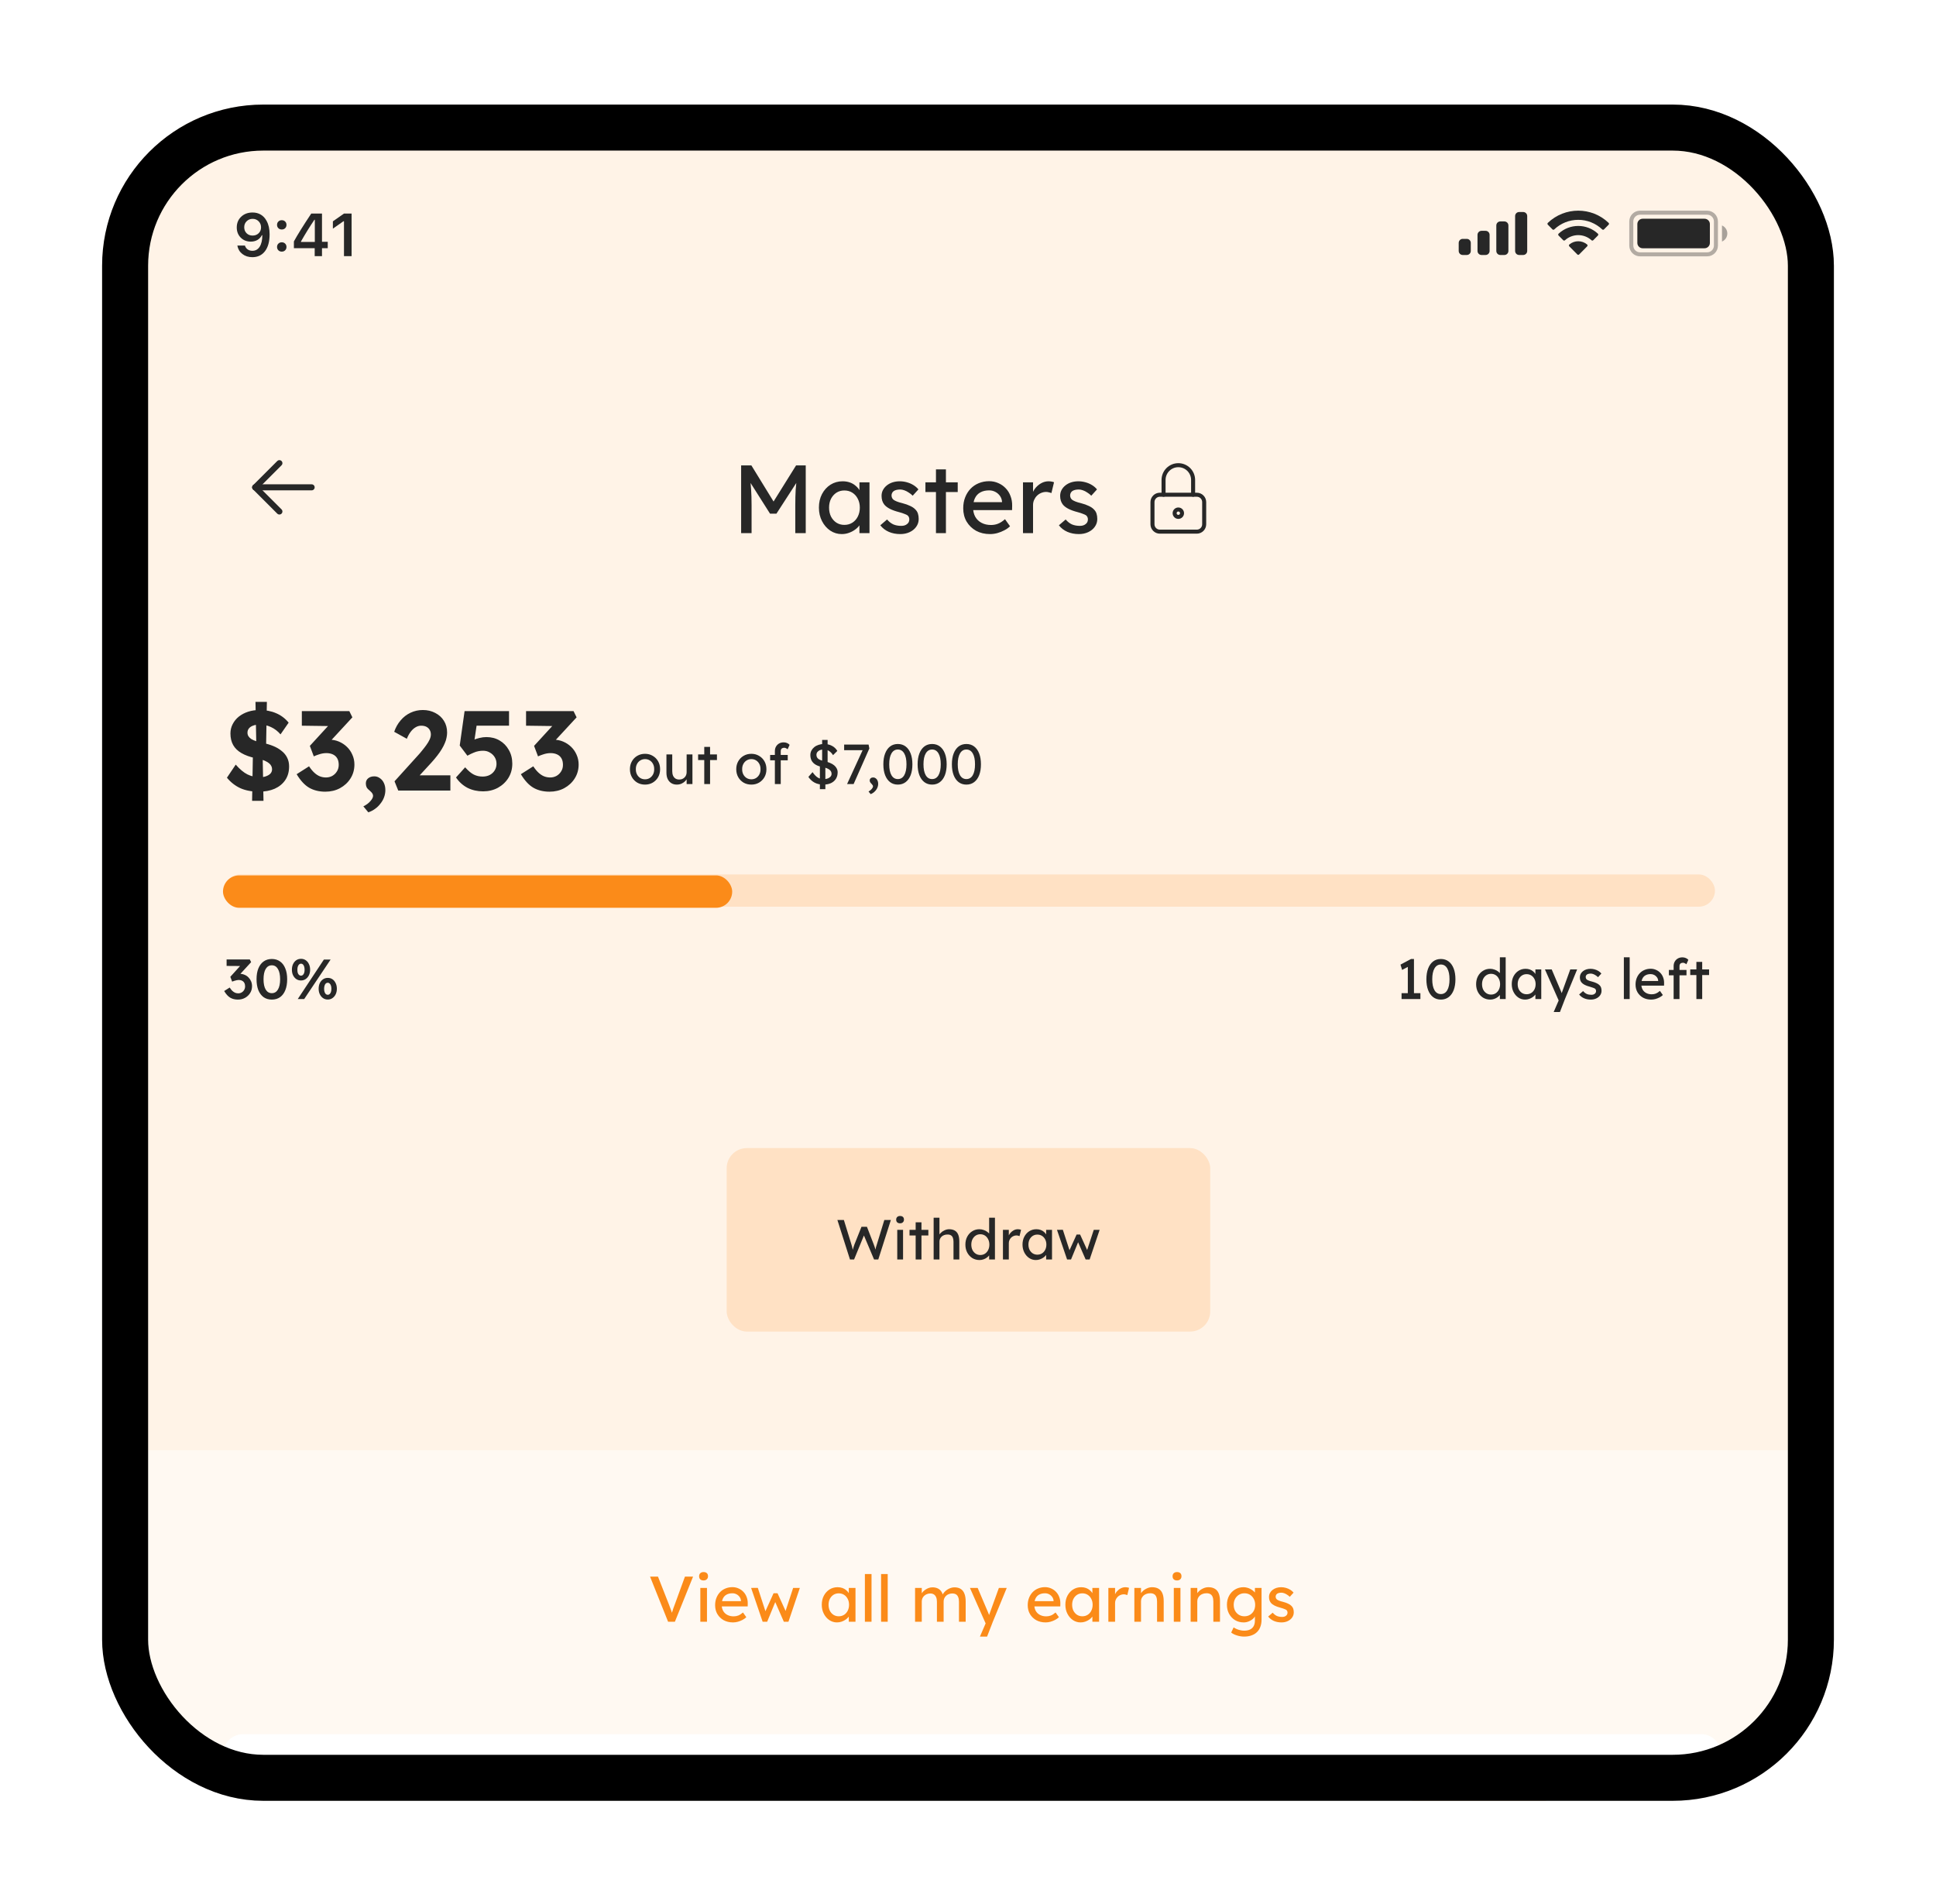
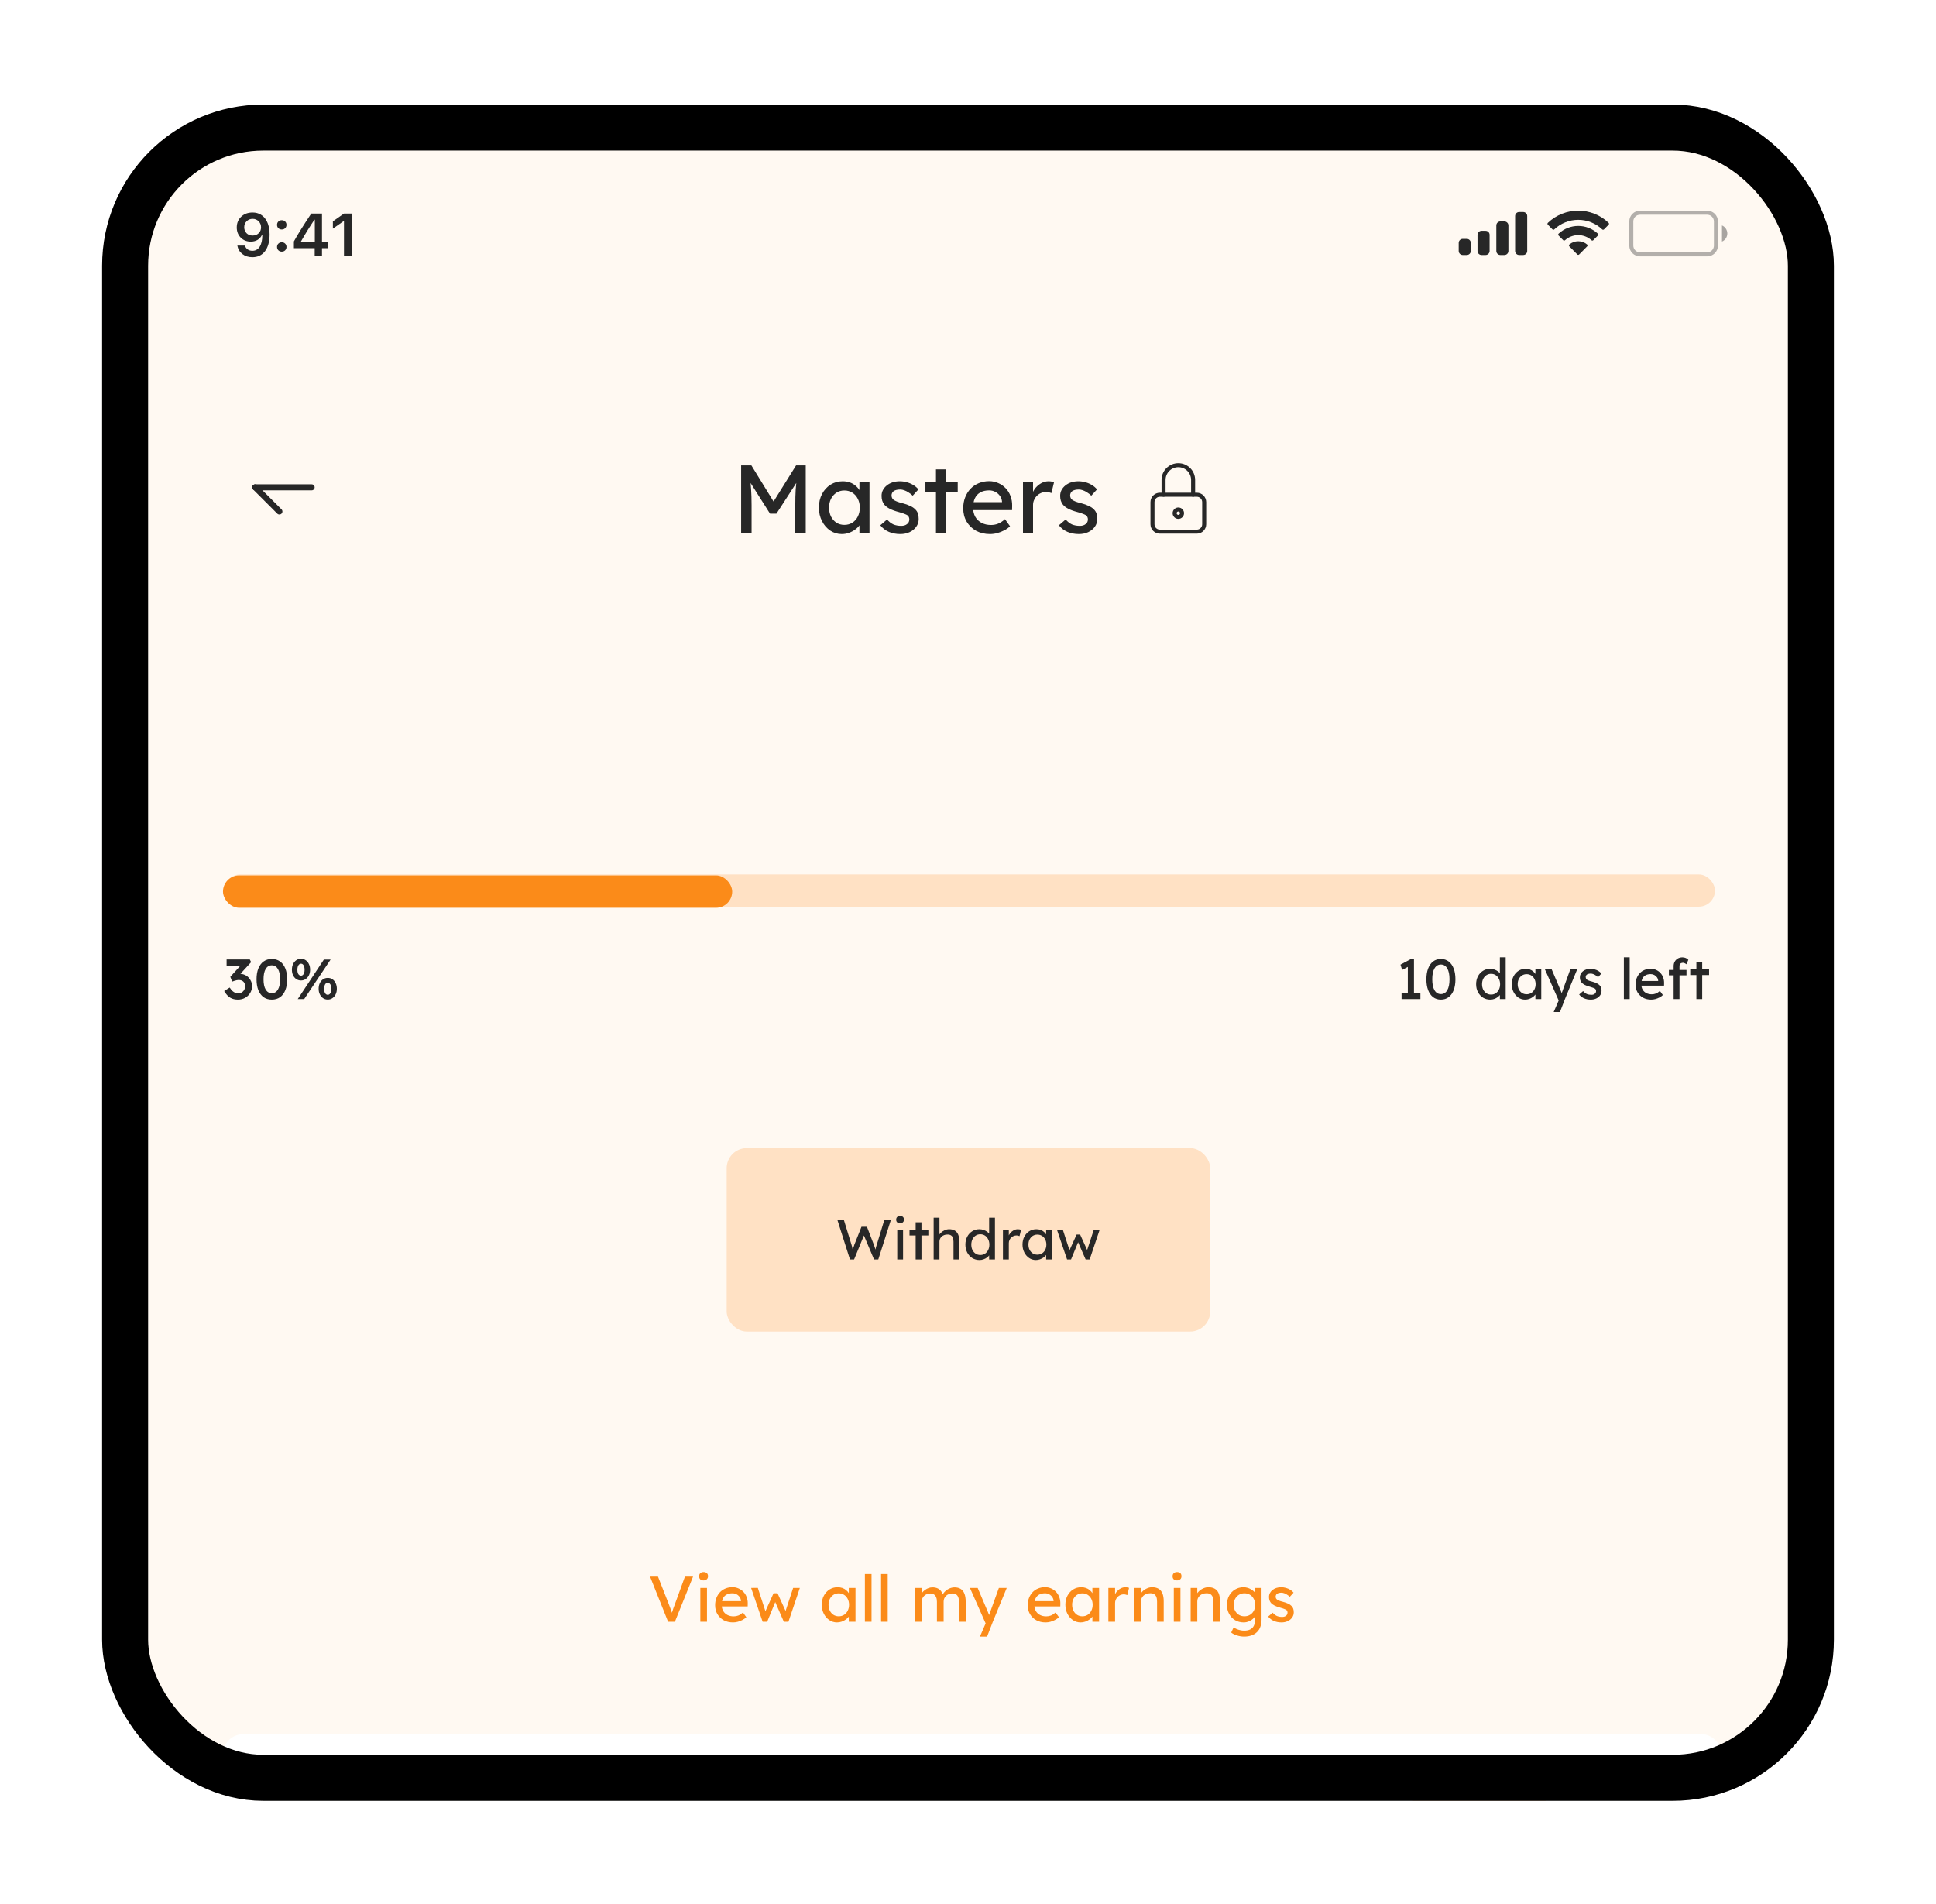
<svg xmlns="http://www.w3.org/2000/svg" width="493" height="485" viewBox="0 0 493 485" fill="none">
  <g filter="url(#filter0_d_18298_66351)">
    <g clip-path="url(#clip0_18298_66351)">
      <rect x="26" y="21.919" width="441" height="432" rx="41.044" fill="#FFF9F2" />
-       <rect x="26" y="21.919" width="441.228" height="342.721" fill="#FFF3E7" />
      <g clip-path="url(#clip1_18298_66351)">
        <path d="M64.992 119.399H79.358" stroke="#272727" stroke-width="1.539" stroke-linecap="round" stroke-linejoin="round" />
        <path d="M64.992 119.399L71.149 125.556" stroke="#272727" stroke-width="1.539" stroke-linecap="round" stroke-linejoin="round" />
-         <path d="M64.992 119.4L71.149 113.243" stroke="#272727" stroke-width="1.539" stroke-linecap="round" stroke-linejoin="round" />
      </g>
-       <path d="M65.92 196.913C64.12 196.913 62.549 196.616 61.208 196.023C59.886 195.41 58.747 194.519 57.789 193.351L60.03 190.018C61.064 191.205 62.06 192.039 63.018 192.517C63.995 192.996 65.048 193.236 66.178 193.236C66.772 193.236 67.299 193.15 67.759 192.977C68.238 192.805 68.611 192.575 68.879 192.288C69.147 191.981 69.281 191.617 69.281 191.196C69.281 190.889 69.215 190.612 69.08 190.363C68.946 190.094 68.755 189.865 68.506 189.673C68.257 189.462 67.96 189.28 67.615 189.127C67.27 188.955 66.887 188.811 66.466 188.696C66.044 188.562 65.585 188.457 65.087 188.38C63.65 188.074 62.453 187.643 61.495 187.087C60.538 186.532 59.829 185.842 59.369 185.019C58.91 184.195 58.68 183.218 58.68 182.088C58.68 181.226 58.871 180.431 59.254 179.703C59.637 178.956 60.164 178.315 60.834 177.778C61.524 177.242 62.309 176.83 63.191 176.543C64.091 176.256 65.039 176.112 66.035 176.112C67.644 176.112 69.061 176.38 70.287 176.916C71.532 177.434 72.605 178.238 73.505 179.33L71.436 182.318C70.728 181.494 69.914 180.872 68.994 180.45C68.094 180.029 67.136 179.818 66.121 179.818C65.489 179.818 64.943 179.904 64.483 180.077C64.024 180.23 63.66 180.47 63.392 180.795C63.143 181.102 63.018 181.466 63.018 181.887C63.018 182.232 63.104 182.538 63.277 182.806C63.449 183.074 63.698 183.314 64.024 183.525C64.349 183.716 64.742 183.889 65.202 184.042C65.661 184.195 66.169 184.329 66.724 184.444C67.778 184.655 68.726 184.932 69.569 185.277C70.412 185.622 71.13 186.043 71.724 186.541C72.337 187.02 72.806 187.595 73.132 188.265C73.457 188.916 73.62 189.654 73.62 190.478C73.62 191.837 73.294 192.996 72.643 193.954C71.992 194.912 71.092 195.649 69.942 196.166C68.793 196.664 67.452 196.913 65.92 196.913ZM64.196 199.241L64.426 185.967L66.868 186.915L67.098 199.241H64.196ZM67.73 186.944L65.288 185.995L65.058 174.043H67.96L67.73 186.944ZM82.838 196.913C81.268 196.913 79.898 196.578 78.73 195.908C77.581 195.237 76.518 194.088 75.541 192.46L78.701 190.449C79.142 191.119 79.592 191.665 80.052 192.086C80.511 192.508 80.981 192.814 81.459 193.006C81.957 193.197 82.475 193.293 83.011 193.293C83.586 193.293 84.122 193.159 84.62 192.891C85.118 192.604 85.51 192.221 85.798 191.742C86.104 191.263 86.257 190.707 86.257 190.075C86.257 189.424 86.133 188.878 85.884 188.438C85.635 187.997 85.271 187.662 84.792 187.432C84.313 187.202 83.748 187.087 83.097 187.087C82.81 187.087 82.494 187.116 82.149 187.173C81.823 187.231 81.469 187.327 81.086 187.461C80.722 187.576 80.329 187.729 79.908 187.92L78.902 185.248L84.218 179.445L85.309 180.22L76.862 180.106V176.399H88.958L89.734 177.979L83.097 185.162L82.12 183.984C82.273 183.908 82.522 183.841 82.867 183.783C83.231 183.707 83.557 183.668 83.844 183.668C84.725 183.668 85.549 183.831 86.315 184.157C87.081 184.482 87.761 184.932 88.355 185.507C88.949 186.082 89.408 186.752 89.734 187.518C90.079 188.284 90.251 189.108 90.251 189.989C90.251 191.311 89.916 192.498 89.246 193.552C88.594 194.586 87.704 195.41 86.574 196.023C85.463 196.616 84.218 196.913 82.838 196.913ZM93.793 202.171L92.529 200.648C93.276 200.284 93.87 199.844 94.311 199.327C94.77 198.81 95 198.359 95 197.976C95 197.804 94.952 197.622 94.856 197.43C94.761 197.239 94.55 196.999 94.224 196.712C93.803 196.387 93.516 196.08 93.362 195.793C93.228 195.486 93.161 195.161 93.161 194.816C93.161 194.26 93.362 193.82 93.765 193.494C94.167 193.169 94.684 193.006 95.316 193.006C95.833 193.006 96.303 193.159 96.724 193.466C97.165 193.753 97.509 194.165 97.758 194.701C98.007 195.218 98.132 195.822 98.132 196.511C98.132 197.124 98.026 197.718 97.816 198.292C97.605 198.886 97.299 199.432 96.896 199.93C96.513 200.447 96.054 200.897 95.517 201.28C95 201.664 94.425 201.96 93.793 202.171ZM101.414 196.626L100.466 194.27L106.414 187.691C106.739 187.346 107.084 186.944 107.448 186.484C107.831 186.024 108.195 185.555 108.54 185.076C108.904 184.578 109.191 184.099 109.402 183.64C109.612 183.18 109.718 182.749 109.718 182.347C109.718 181.906 109.622 181.523 109.43 181.197C109.239 180.853 108.961 180.584 108.597 180.393C108.233 180.201 107.783 180.106 107.247 180.106C106.749 180.106 106.279 180.24 105.839 180.508C105.398 180.757 104.987 181.13 104.603 181.628C104.22 182.126 103.885 182.73 103.598 183.438L100.38 181.657C100.763 180.546 101.309 179.579 102.018 178.755C102.726 177.912 103.569 177.261 104.546 176.801C105.523 176.342 106.567 176.112 107.678 176.112C108.846 176.112 109.9 176.361 110.838 176.859C111.777 177.338 112.514 178.008 113.05 178.87C113.587 179.732 113.855 180.728 113.855 181.858C113.855 182.28 113.807 182.711 113.711 183.151C113.635 183.592 113.491 184.051 113.28 184.53C113.089 185.009 112.83 185.517 112.505 186.053C112.198 186.57 111.815 187.126 111.355 187.719C110.915 188.294 110.407 188.897 109.833 189.529L105.264 194.5L104.69 192.747H114.688V196.626H101.414ZM123.016 196.827C121.56 196.827 120.239 196.53 119.051 195.936C117.883 195.323 116.906 194.442 116.12 193.293L118.448 190.707C119.271 191.627 120.018 192.249 120.689 192.575C121.359 192.901 122.096 193.063 122.901 193.063C123.571 193.063 124.175 192.929 124.711 192.661C125.247 192.374 125.669 191.981 125.975 191.483C126.282 190.985 126.435 190.43 126.435 189.817C126.435 189.185 126.282 188.62 125.975 188.122C125.669 187.624 125.257 187.231 124.74 186.944C124.242 186.637 123.667 186.484 123.016 186.484C122.594 186.484 122.202 186.522 121.838 186.599C121.474 186.656 121.072 186.781 120.631 186.972C120.191 187.145 119.654 187.403 119.022 187.748L117.069 185.162L118.304 176.399H129.624V180.106H120.488L121.551 178.841L120.602 185.22L119.223 184.559C119.511 184.291 119.903 184.042 120.401 183.812C120.919 183.563 121.474 183.371 122.068 183.237C122.681 183.084 123.274 183.007 123.849 183.007C125.113 183.007 126.234 183.295 127.211 183.869C128.207 184.444 128.992 185.248 129.567 186.283C130.16 187.298 130.457 188.466 130.457 189.788C130.457 191.11 130.132 192.307 129.48 193.379C128.829 194.433 127.938 195.276 126.808 195.908C125.678 196.521 124.414 196.827 123.016 196.827ZM139.936 196.913C138.365 196.913 136.996 196.578 135.828 195.908C134.678 195.237 133.615 194.088 132.638 192.46L135.799 190.449C136.239 191.119 136.689 191.665 137.149 192.086C137.609 192.508 138.078 192.814 138.557 193.006C139.055 193.197 139.572 193.293 140.108 193.293C140.683 193.293 141.219 193.159 141.717 192.891C142.215 192.604 142.608 192.221 142.895 191.742C143.202 191.263 143.355 190.707 143.355 190.075C143.355 189.424 143.231 188.878 142.982 188.438C142.733 187.997 142.369 187.662 141.89 187.432C141.411 187.202 140.846 187.087 140.195 187.087C139.907 187.087 139.591 187.116 139.247 187.173C138.921 187.231 138.567 187.327 138.183 187.461C137.82 187.576 137.427 187.729 137.005 187.92L136 185.248L141.315 179.445L142.407 180.22L133.96 180.106V176.399H146.056L146.832 177.979L140.195 185.162L139.218 183.984C139.371 183.908 139.62 183.841 139.965 183.783C140.329 183.707 140.654 183.668 140.942 183.668C141.823 183.668 142.646 183.831 143.413 184.157C144.179 184.482 144.859 184.932 145.452 185.507C146.046 186.082 146.506 186.752 146.832 187.518C147.176 188.284 147.349 189.108 147.349 189.989C147.349 191.311 147.013 192.498 146.343 193.552C145.692 194.586 144.801 195.41 143.671 196.023C142.56 196.616 141.315 196.913 139.936 196.913Z" fill="#272727" />
-       <path d="M164.259 195.109C163.522 195.109 162.861 194.942 162.277 194.607C161.702 194.262 161.247 193.797 160.912 193.213C160.577 192.619 160.409 191.944 160.409 191.188C160.409 190.431 160.577 189.761 160.912 189.176C161.247 188.583 161.702 188.118 162.277 187.783C162.861 187.438 163.522 187.266 164.259 187.266C164.987 187.266 165.638 187.438 166.213 187.783C166.797 188.118 167.257 188.583 167.592 189.176C167.927 189.761 168.095 190.431 168.095 191.188C168.095 191.944 167.927 192.619 167.592 193.213C167.257 193.797 166.797 194.262 166.213 194.607C165.638 194.942 164.987 195.109 164.259 195.109ZM164.259 193.759C164.709 193.759 165.112 193.649 165.466 193.429C165.82 193.199 166.098 192.892 166.299 192.509C166.5 192.117 166.596 191.676 166.587 191.188C166.596 190.69 166.5 190.249 166.299 189.866C166.098 189.473 165.82 189.167 165.466 188.947C165.112 188.726 164.709 188.616 164.259 188.616C163.809 188.616 163.402 188.731 163.038 188.961C162.684 189.181 162.406 189.488 162.205 189.88C162.004 190.263 161.908 190.699 161.918 191.188C161.908 191.676 162.004 192.117 162.205 192.509C162.406 192.892 162.684 193.199 163.038 193.429C163.402 193.649 163.809 193.759 164.259 193.759ZM172.35 195.109C171.814 195.109 171.345 194.985 170.943 194.736C170.55 194.487 170.244 194.137 170.023 193.687C169.813 193.237 169.707 192.701 169.707 192.078V187.424H171.187V191.676C171.187 192.117 171.254 192.5 171.388 192.825C171.532 193.141 171.733 193.386 171.991 193.558C172.26 193.73 172.58 193.817 172.954 193.817C173.232 193.817 173.485 193.773 173.715 193.687C173.945 193.592 174.141 193.462 174.304 193.299C174.477 193.137 174.611 192.94 174.706 192.71C174.802 192.481 174.85 192.232 174.85 191.963V187.424H176.33V194.966H174.85V193.386L175.109 193.213C174.994 193.568 174.797 193.888 174.52 194.176C174.252 194.463 173.931 194.693 173.557 194.865C173.184 195.028 172.781 195.109 172.35 195.109ZM179.339 194.966V185.499H180.819V194.966H179.339ZM177.773 188.86V187.424H182.571V188.86H177.773ZM191.335 195.109C190.598 195.109 189.937 194.942 189.353 194.607C188.778 194.262 188.323 193.797 187.988 193.213C187.653 192.619 187.485 191.944 187.485 191.188C187.485 190.431 187.653 189.761 187.988 189.176C188.323 188.583 188.778 188.118 189.353 187.783C189.937 187.438 190.598 187.266 191.335 187.266C192.063 187.266 192.714 187.438 193.289 187.783C193.873 188.118 194.333 188.583 194.668 189.176C195.003 189.761 195.171 190.431 195.171 191.188C195.171 191.944 195.003 192.619 194.668 193.213C194.333 193.797 193.873 194.262 193.289 194.607C192.714 194.942 192.063 195.109 191.335 195.109ZM191.335 193.759C191.785 193.759 192.187 193.649 192.542 193.429C192.896 193.199 193.174 192.892 193.375 192.509C193.576 192.117 193.672 191.676 193.662 191.188C193.672 190.69 193.576 190.249 193.375 189.866C193.174 189.473 192.896 189.167 192.542 188.947C192.187 188.726 191.785 188.616 191.335 188.616C190.885 188.616 190.478 188.731 190.114 188.961C189.76 189.181 189.482 189.488 189.281 189.88C189.08 190.263 188.984 190.699 188.993 191.188C188.984 191.676 189.08 192.117 189.281 192.509C189.482 192.892 189.76 193.199 190.114 193.429C190.478 193.649 190.885 193.759 191.335 193.759ZM197.321 194.966V186.576C197.321 186.145 197.417 185.762 197.609 185.427C197.8 185.092 198.063 184.829 198.399 184.637C198.734 184.445 199.122 184.35 199.562 184.35C199.869 184.35 200.156 184.407 200.424 184.522C200.692 184.637 200.908 184.79 201.071 184.982L200.568 186.117C200.443 186.002 200.304 185.911 200.151 185.844C200.008 185.767 199.869 185.729 199.735 185.729C199.534 185.729 199.361 185.762 199.217 185.829C199.083 185.887 198.983 185.983 198.916 186.117C198.849 186.241 198.815 186.394 198.815 186.576V194.966H198.068C197.944 194.966 197.819 194.966 197.695 194.966C197.57 194.966 197.446 194.966 197.321 194.966ZM196.115 188.918V187.553H200.597V188.918H196.115ZM209.645 195.109C208.821 195.109 208.093 194.947 207.461 194.621C206.839 194.295 206.302 193.807 205.852 193.156L206.915 191.935C207.385 192.605 207.835 193.07 208.266 193.328C208.697 193.587 209.209 193.716 209.803 193.716C210.167 193.716 210.497 193.659 210.794 193.544C211.091 193.429 211.326 193.271 211.498 193.07C211.67 192.868 211.756 192.639 211.756 192.38C211.756 192.208 211.728 192.045 211.67 191.892C211.613 191.738 211.522 191.599 211.397 191.475C211.282 191.35 211.129 191.236 210.938 191.13C210.756 191.025 210.54 190.934 210.291 190.857C210.042 190.771 209.755 190.699 209.429 190.642C208.74 190.508 208.165 190.307 207.705 190.038C207.255 189.77 206.915 189.43 206.685 189.018C206.465 188.607 206.355 188.128 206.355 187.582C206.355 187.18 206.441 186.806 206.614 186.461C206.796 186.117 207.04 185.82 207.346 185.571C207.662 185.312 208.031 185.116 208.452 184.982C208.874 184.838 209.329 184.766 209.817 184.766C210.593 184.766 211.268 184.92 211.843 185.226C212.427 185.523 212.887 185.959 213.222 186.533L212.13 187.611C211.843 187.141 211.498 186.782 211.096 186.533C210.703 186.284 210.262 186.16 209.774 186.16C209.401 186.16 209.075 186.217 208.797 186.332C208.519 186.447 208.299 186.61 208.136 186.821C207.983 187.022 207.906 187.261 207.906 187.539C207.906 187.74 207.945 187.927 208.021 188.099C208.098 188.262 208.213 188.41 208.366 188.544C208.529 188.669 208.744 188.784 209.013 188.889C209.281 188.985 209.602 189.071 209.975 189.148C210.502 189.263 210.971 189.411 211.383 189.593C211.795 189.765 212.144 189.971 212.432 190.211C212.719 190.45 212.934 190.718 213.078 191.015C213.231 191.312 213.308 191.633 213.308 191.978C213.308 192.619 213.16 193.175 212.863 193.644C212.566 194.113 212.144 194.477 211.598 194.736C211.053 194.985 210.401 195.109 209.645 195.109ZM208.783 196.273V189.751L210.176 190.225V196.273H208.783ZM210.751 190.225L209.357 189.751V183.732H210.751V190.225ZM215.707 194.966L219.873 185.887L220.046 186.346H214.96V184.91H221.181L221.382 185.901L217.374 194.966H215.707ZM221.718 197.537L221.172 196.876C221.507 196.685 221.78 196.465 221.991 196.216C222.201 195.967 222.307 195.751 222.307 195.569C222.307 195.473 222.283 195.378 222.235 195.282C222.187 195.196 222.086 195.071 221.933 194.908C221.742 194.726 221.617 194.573 221.56 194.449C221.502 194.324 221.473 194.19 221.473 194.046C221.473 193.817 221.555 193.635 221.718 193.501C221.88 193.357 222.091 193.285 222.35 193.285C222.589 193.285 222.805 193.357 222.996 193.501C223.197 193.635 223.351 193.826 223.456 194.075C223.571 194.315 223.628 194.592 223.628 194.908C223.628 195.196 223.58 195.473 223.485 195.742C223.389 196.01 223.255 196.259 223.082 196.489C222.91 196.718 222.709 196.924 222.479 197.106C222.249 197.288 221.995 197.432 221.718 197.537ZM228.636 195.109C227.87 195.109 227.209 194.899 226.654 194.477C226.108 194.056 225.686 193.462 225.39 192.696C225.093 191.92 224.944 191.001 224.944 189.938C224.944 188.875 225.093 187.96 225.39 187.194C225.686 186.418 226.108 185.82 226.654 185.398C227.209 184.977 227.87 184.766 228.636 184.766C229.402 184.766 230.063 184.977 230.619 185.398C231.174 185.82 231.6 186.418 231.897 187.194C232.194 187.96 232.342 188.875 232.342 189.938C232.342 191.001 232.194 191.92 231.897 192.696C231.6 193.462 231.174 194.056 230.619 194.477C230.063 194.899 229.402 195.109 228.636 195.109ZM228.636 193.702C229.335 193.702 229.876 193.376 230.259 192.725C230.643 192.064 230.834 191.135 230.834 189.938C230.834 188.741 230.643 187.817 230.259 187.165C229.876 186.505 229.335 186.174 228.636 186.174C227.937 186.174 227.396 186.505 227.013 187.165C226.63 187.817 226.438 188.741 226.438 189.938C226.438 191.135 226.63 192.064 227.013 192.725C227.396 193.376 227.937 193.702 228.636 193.702ZM237.362 195.109C236.596 195.109 235.935 194.899 235.38 194.477C234.834 194.056 234.412 193.462 234.115 192.696C233.819 191.92 233.67 191.001 233.67 189.938C233.67 188.875 233.819 187.96 234.115 187.194C234.412 186.418 234.834 185.82 235.38 185.398C235.935 184.977 236.596 184.766 237.362 184.766C238.128 184.766 238.789 184.977 239.345 185.398C239.9 185.82 240.326 186.418 240.623 187.194C240.92 187.96 241.068 188.875 241.068 189.938C241.068 191.001 240.92 191.92 240.623 192.696C240.326 193.462 239.9 194.056 239.345 194.477C238.789 194.899 238.128 195.109 237.362 195.109ZM237.362 193.702C238.061 193.702 238.602 193.376 238.985 192.725C239.368 192.064 239.56 191.135 239.56 189.938C239.56 188.741 239.368 187.817 238.985 187.165C238.602 186.505 238.061 186.174 237.362 186.174C236.663 186.174 236.122 186.505 235.739 187.165C235.356 187.817 235.164 188.741 235.164 189.938C235.164 191.135 235.356 192.064 235.739 192.725C236.122 193.376 236.663 193.702 237.362 193.702ZM246.088 195.109C245.322 195.109 244.661 194.899 244.106 194.477C243.56 194.056 243.138 193.462 242.841 192.696C242.545 191.92 242.396 191.001 242.396 189.938C242.396 188.875 242.545 187.96 242.841 187.194C243.138 186.418 243.56 185.82 244.106 185.398C244.661 184.977 245.322 184.766 246.088 184.766C246.854 184.766 247.515 184.977 248.07 185.398C248.626 185.82 249.052 186.418 249.349 187.194C249.646 187.96 249.794 188.875 249.794 189.938C249.794 191.001 249.646 191.92 249.349 192.696C249.052 193.462 248.626 194.056 248.07 194.477C247.515 194.899 246.854 195.109 246.088 195.109ZM246.088 193.702C246.787 193.702 247.328 193.376 247.711 192.725C248.094 192.064 248.286 191.135 248.286 189.938C248.286 188.741 248.094 187.817 247.711 187.165C247.328 186.505 246.787 186.174 246.088 186.174C245.389 186.174 244.848 186.505 244.465 187.165C244.082 187.817 243.89 188.741 243.89 189.938C243.89 191.135 244.082 192.064 244.465 192.725C244.848 193.376 245.389 193.702 246.088 193.702Z" fill="#272727" />
      <rect x="57.053" y="217.991" width="379.661" height="8.209" rx="4.104" fill="#FFE1C4" />
      <rect x="56.783" y="218.234" width="129.667" height="8.252" rx="4.126" fill="#FB8B19" />
      <path d="M60.576 249.864C59.829 249.864 59.178 249.702 58.622 249.376C58.067 249.041 57.554 248.476 57.085 247.681L58.493 246.79C58.713 247.144 58.938 247.432 59.168 247.652C59.408 247.863 59.647 248.021 59.886 248.126C60.135 248.222 60.399 248.27 60.676 248.27C60.993 248.27 61.28 248.193 61.538 248.04C61.807 247.887 62.017 247.676 62.17 247.408C62.333 247.14 62.415 246.833 62.415 246.488C62.415 246.144 62.348 245.852 62.214 245.612C62.089 245.373 61.902 245.191 61.653 245.066C61.414 244.932 61.122 244.865 60.777 244.865C60.624 244.865 60.461 244.884 60.289 244.923C60.116 244.951 59.934 244.999 59.743 245.066C59.551 245.124 59.34 245.196 59.111 245.282L58.651 244.061L61.51 240.9L61.941 241.317L57.703 241.288L57.703 239.636H63.607L63.952 240.326L60.648 243.931L60.217 243.457C60.293 243.419 60.418 243.385 60.59 243.357C60.772 243.318 60.93 243.299 61.064 243.299C61.486 243.299 61.888 243.381 62.271 243.544C62.654 243.697 62.985 243.917 63.262 244.204C63.55 244.492 63.775 244.827 63.938 245.21C64.1 245.583 64.182 245.99 64.182 246.431C64.182 247.092 64.019 247.681 63.693 248.198C63.377 248.706 62.946 249.113 62.4 249.419C61.855 249.716 61.246 249.864 60.576 249.864ZM69.221 249.864C68.407 249.864 67.708 249.658 67.124 249.247C66.549 248.825 66.104 248.231 65.787 247.465C65.481 246.69 65.328 245.765 65.328 244.693C65.328 243.62 65.481 242.701 65.787 241.935C66.104 241.159 66.549 240.565 67.124 240.153C67.708 239.732 68.407 239.521 69.221 239.521C70.035 239.521 70.734 239.732 71.318 240.153C71.903 240.565 72.348 241.159 72.654 241.935C72.97 242.701 73.128 243.62 73.128 244.693C73.128 245.765 72.97 246.69 72.654 247.465C72.348 248.231 71.903 248.825 71.318 249.247C70.734 249.658 70.035 249.864 69.221 249.864ZM69.221 248.227C69.891 248.227 70.408 247.92 70.772 247.307C71.146 246.685 71.333 245.813 71.333 244.693C71.333 243.563 71.146 242.686 70.772 242.064C70.408 241.441 69.891 241.13 69.221 241.13C68.55 241.13 68.028 241.441 67.655 242.064C67.291 242.686 67.109 243.563 67.109 244.693C67.109 245.813 67.291 246.685 67.655 247.307C68.028 247.92 68.55 248.227 69.221 248.227ZM75.827 249.721L82.478 239.665H84.188L77.465 249.721H75.827ZM76.646 244.994C76.196 244.994 75.793 244.875 75.439 244.635C75.094 244.396 74.821 244.07 74.62 243.658C74.429 243.247 74.333 242.777 74.333 242.251C74.333 241.714 74.429 241.24 74.62 240.828C74.821 240.407 75.094 240.077 75.439 239.837C75.793 239.598 76.201 239.478 76.66 239.478C77.11 239.478 77.508 239.598 77.853 239.837C78.207 240.077 78.48 240.407 78.671 240.828C78.873 241.24 78.973 241.714 78.973 242.251C78.973 242.768 78.873 243.237 78.671 243.658C78.47 244.07 78.193 244.396 77.838 244.635C77.484 244.875 77.086 244.994 76.646 244.994ZM76.66 243.773C76.842 243.773 77 243.711 77.134 243.587C77.268 243.462 77.374 243.29 77.45 243.069C77.527 242.84 77.565 242.567 77.565 242.251C77.565 241.935 77.527 241.662 77.45 241.432C77.374 241.202 77.268 241.025 77.134 240.9C77 240.776 76.837 240.713 76.646 240.713C76.464 240.713 76.301 240.781 76.157 240.915C76.023 241.039 75.918 241.216 75.841 241.446C75.765 241.666 75.727 241.935 75.727 242.251C75.727 242.567 75.76 242.84 75.827 243.069C75.904 243.29 76.014 243.462 76.157 243.587C76.301 243.711 76.469 243.773 76.66 243.773ZM83.469 249.85C83.019 249.85 82.617 249.73 82.263 249.491C81.918 249.251 81.645 248.926 81.444 248.514C81.243 248.102 81.142 247.633 81.142 247.106C81.142 246.57 81.238 246.096 81.43 245.684C81.631 245.263 81.908 244.932 82.263 244.693C82.617 244.453 83.019 244.334 83.469 244.334C83.929 244.334 84.331 244.453 84.676 244.693C85.021 244.932 85.289 245.263 85.481 245.684C85.682 246.096 85.782 246.57 85.782 247.106C85.782 247.623 85.682 248.093 85.481 248.514C85.28 248.926 85.002 249.251 84.647 249.491C84.303 249.73 83.91 249.85 83.469 249.85ZM83.469 248.643C83.651 248.643 83.809 248.581 83.944 248.457C84.087 248.322 84.197 248.145 84.274 247.925C84.351 247.695 84.389 247.422 84.389 247.106C84.389 246.8 84.351 246.532 84.274 246.302C84.197 246.072 84.087 245.895 83.944 245.77C83.809 245.636 83.651 245.569 83.469 245.569C83.278 245.569 83.11 245.631 82.967 245.756C82.833 245.88 82.727 246.062 82.651 246.302C82.574 246.532 82.536 246.8 82.536 247.106C82.536 247.422 82.574 247.695 82.651 247.925C82.727 248.145 82.833 248.322 82.967 248.457C83.11 248.581 83.278 248.643 83.469 248.643Z" fill="#272727" />
      <path d="M358.499 249.017V240.857L359.031 241.259L357.048 242.308L356.632 240.958L359.318 239.521H360.065V249.017H358.499ZM356.905 249.721V248.227H361.703V249.721H356.905ZM366.918 249.864C366.151 249.864 365.491 249.654 364.935 249.232C364.389 248.811 363.968 248.217 363.671 247.451C363.374 246.675 363.226 245.756 363.226 244.693C363.226 243.63 363.374 242.715 363.671 241.949C363.968 241.173 364.389 240.575 364.935 240.153C365.491 239.732 366.151 239.521 366.918 239.521C367.684 239.521 368.344 239.732 368.9 240.153C369.455 240.575 369.882 241.173 370.178 241.949C370.475 242.715 370.624 243.63 370.624 244.693C370.624 245.756 370.475 246.675 370.178 247.451C369.882 248.217 369.455 248.811 368.9 249.232C368.344 249.654 367.684 249.864 366.918 249.864ZM366.918 248.457C367.617 248.457 368.158 248.131 368.541 247.48C368.924 246.819 369.115 245.89 369.115 244.693C369.115 243.496 368.924 242.571 368.541 241.92C368.158 241.259 367.617 240.929 366.918 240.929C366.218 240.929 365.677 241.259 365.294 241.92C364.911 242.571 364.72 243.496 364.72 244.693C364.72 245.89 364.911 246.819 365.294 247.48C365.677 248.131 366.218 248.457 366.918 248.457ZM379.497 249.864C378.808 249.864 378.19 249.697 377.644 249.362C377.108 249.017 376.682 248.552 376.366 247.968C376.05 247.374 375.892 246.699 375.892 245.943C375.892 245.186 376.045 244.516 376.351 243.931C376.667 243.338 377.094 242.873 377.63 242.538C378.166 242.193 378.774 242.021 379.454 242.021C379.828 242.021 380.187 242.083 380.532 242.208C380.886 242.322 381.202 242.485 381.48 242.696C381.758 242.897 381.973 243.122 382.126 243.371C382.289 243.611 382.37 243.855 382.37 244.104L381.94 244.132V239.09H383.419V249.721H381.94V247.925H382.227C382.227 248.155 382.15 248.385 381.997 248.615C381.844 248.835 381.638 249.041 381.379 249.232C381.13 249.424 380.838 249.577 380.503 249.692C380.177 249.807 379.842 249.864 379.497 249.864ZM379.698 248.586C380.149 248.586 380.546 248.471 380.891 248.241C381.236 248.011 381.504 247.7 381.695 247.307C381.896 246.905 381.997 246.45 381.997 245.943C381.997 245.435 381.896 244.985 381.695 244.592C381.504 244.19 381.236 243.874 380.891 243.644C380.546 243.414 380.149 243.299 379.698 243.299C379.248 243.299 378.851 243.414 378.506 243.644C378.161 243.874 377.888 244.19 377.687 244.592C377.496 244.985 377.4 245.435 377.4 245.943C377.4 246.45 377.496 246.905 377.687 247.307C377.888 247.7 378.161 248.011 378.506 248.241C378.851 248.471 379.248 248.586 379.698 248.586ZM388.358 249.864C387.735 249.864 387.166 249.692 386.648 249.347C386.141 249.002 385.734 248.533 385.427 247.939C385.121 247.346 384.968 246.675 384.968 245.928C384.968 245.172 385.121 244.501 385.427 243.917C385.743 243.323 386.165 242.859 386.691 242.524C387.228 242.188 387.826 242.021 388.487 242.021C388.88 242.021 389.239 242.078 389.565 242.193C389.89 242.308 390.173 242.471 390.412 242.682C390.661 242.883 390.862 243.117 391.016 243.385C391.178 243.654 391.279 243.941 391.317 244.247L390.987 244.132V242.179H392.481V249.721H390.987V247.925L391.332 247.824C391.274 248.083 391.154 248.337 390.972 248.586C390.8 248.825 390.575 249.041 390.297 249.232C390.029 249.424 389.727 249.577 389.392 249.692C389.067 249.807 388.722 249.864 388.358 249.864ZM388.746 248.5C389.196 248.5 389.593 248.389 389.938 248.169C390.283 247.949 390.551 247.647 390.743 247.264C390.944 246.872 391.044 246.426 391.044 245.928C391.044 245.44 390.944 245.004 390.743 244.621C390.551 244.238 390.283 243.936 389.938 243.716C389.593 243.496 389.196 243.385 388.746 243.385C388.305 243.385 387.913 243.496 387.568 243.716C387.233 243.936 386.964 244.238 386.763 244.621C386.572 245.004 386.476 245.44 386.476 245.928C386.476 246.426 386.572 246.872 386.763 247.264C386.964 247.647 387.233 247.949 387.568 248.169C387.913 248.389 388.305 248.5 388.746 248.5ZM395.643 253.025L397.165 249.505L397.18 250.683L393.416 242.179H395.14L397.496 247.724C397.544 247.82 397.601 247.968 397.668 248.169C397.735 248.361 397.793 248.552 397.841 248.744L397.467 248.83C397.544 248.629 397.615 248.428 397.682 248.227C397.759 248.026 397.831 247.824 397.898 247.623L399.866 242.179H401.619L398.516 249.721L397.237 253.025H395.643ZM405.099 249.864C404.467 249.864 403.897 249.754 403.39 249.534C402.882 249.314 402.461 248.988 402.126 248.557L403.131 247.695C403.419 248.03 403.73 248.275 404.065 248.428C404.41 248.571 404.798 248.643 405.229 248.643C405.401 248.643 405.559 248.624 405.703 248.586C405.856 248.538 405.985 248.471 406.09 248.385C406.205 248.299 406.292 248.198 406.349 248.083C406.407 247.959 406.435 247.824 406.435 247.681C406.435 247.432 406.344 247.231 406.162 247.077C406.067 247.01 405.913 246.939 405.703 246.862C405.502 246.776 405.238 246.69 404.913 246.603C404.357 246.46 403.902 246.297 403.548 246.115C403.193 245.933 402.92 245.727 402.729 245.497C402.585 245.315 402.48 245.119 402.413 244.908C402.346 244.688 402.312 244.449 402.312 244.19C402.312 243.874 402.379 243.587 402.513 243.328C402.657 243.06 402.849 242.83 403.088 242.638C403.337 242.437 403.624 242.284 403.95 242.179C404.285 242.073 404.64 242.021 405.013 242.021C405.367 242.021 405.717 242.069 406.062 242.164C406.416 242.26 406.742 242.399 407.039 242.581C407.336 242.763 407.585 242.978 407.786 243.227L406.938 244.161C406.756 243.979 406.555 243.821 406.335 243.687C406.124 243.544 405.909 243.433 405.688 243.357C405.468 243.28 405.267 243.242 405.085 243.242C404.884 243.242 404.702 243.261 404.539 243.299C404.376 243.338 404.237 243.395 404.122 243.472C404.017 243.548 403.936 243.644 403.878 243.759C403.821 243.874 403.792 244.003 403.792 244.147C403.802 244.271 403.83 244.391 403.878 244.506C403.936 244.611 404.012 244.702 404.108 244.779C404.213 244.856 404.371 244.937 404.582 245.023C404.793 245.109 405.061 245.191 405.387 245.267C405.865 245.392 406.258 245.531 406.565 245.684C406.881 245.828 407.13 245.995 407.312 246.187C407.503 246.369 407.637 246.579 407.714 246.819C407.79 247.058 407.829 247.326 407.829 247.623C407.829 248.054 407.704 248.442 407.455 248.787C407.216 249.122 406.89 249.386 406.478 249.577C406.067 249.769 405.607 249.864 405.099 249.864ZM413.514 249.721V239.09H414.994V249.721H413.514ZM420.47 249.864C419.695 249.864 419.005 249.702 418.402 249.376C417.808 249.041 417.339 248.586 416.994 248.011C416.659 247.437 416.491 246.776 416.491 246.029C416.491 245.435 416.587 244.894 416.778 244.405C416.97 243.917 417.233 243.496 417.569 243.141C417.913 242.777 418.32 242.5 418.79 242.308C419.269 242.107 419.786 242.006 420.341 242.006C420.83 242.006 421.284 242.102 421.706 242.294C422.127 242.476 422.491 242.729 422.798 243.055C423.114 243.381 423.353 243.769 423.516 244.219C423.688 244.659 423.77 245.143 423.76 245.67L423.746 246.302H417.583L417.253 245.124H422.467L422.252 245.368V245.023C422.223 244.707 422.118 244.425 421.936 244.176C421.754 243.927 421.524 243.73 421.246 243.587C420.968 243.443 420.667 243.371 420.341 243.371C419.824 243.371 419.388 243.472 419.034 243.673C418.68 243.864 418.411 244.152 418.229 244.535C418.047 244.908 417.956 245.373 417.956 245.928C417.956 246.455 418.067 246.915 418.287 247.307C418.507 247.69 418.818 247.987 419.221 248.198C419.623 248.409 420.087 248.514 420.614 248.514C420.988 248.514 421.332 248.452 421.648 248.327C421.974 248.203 422.324 247.978 422.697 247.652L423.444 248.701C423.214 248.931 422.932 249.132 422.597 249.304C422.271 249.476 421.921 249.615 421.548 249.721C421.184 249.816 420.825 249.864 420.47 249.864ZM426.187 249.721V241.331C426.187 240.9 426.283 240.517 426.474 240.182C426.666 239.847 426.929 239.583 427.264 239.392C427.6 239.2 427.988 239.105 428.428 239.105C428.735 239.105 429.022 239.162 429.29 239.277C429.558 239.392 429.774 239.545 429.936 239.737L429.434 240.872C429.309 240.757 429.17 240.666 429.017 240.599C428.873 240.522 428.735 240.484 428.6 240.484C428.399 240.484 428.227 240.517 428.083 240.584C427.949 240.642 427.849 240.737 427.782 240.872C427.715 240.996 427.681 241.149 427.681 241.331V249.721H426.934C426.81 249.721 426.685 249.721 426.561 249.721C426.436 249.721 426.312 249.721 426.187 249.721ZM424.98 243.673V242.308H429.462V243.673H424.98ZM431.984 249.721V240.254H433.463V249.721H431.984ZM430.418 243.615V242.179H435.216V243.615H430.418Z" fill="#272727" />
      <path d="M188.729 131.06V113.821H191.34L197.619 124.041L196.363 124.016L202.717 113.821H205.18V131.06H202.52V123.992C202.52 122.514 202.553 121.184 202.619 120.002C202.701 118.82 202.832 117.646 203.013 116.481L203.357 117.392L197.718 126.11H196.092L190.625 117.49L190.896 116.481C191.077 117.581 191.2 118.713 191.266 119.879C191.348 121.028 191.389 122.399 191.389 123.992V131.06H188.729ZM214.347 131.306C213.28 131.306 212.303 131.01 211.417 130.419C210.546 129.828 209.849 129.024 209.323 128.006C208.798 126.988 208.535 125.839 208.535 124.558C208.535 123.261 208.798 122.112 209.323 121.11C209.865 120.092 210.588 119.296 211.49 118.722C212.41 118.147 213.436 117.86 214.569 117.86C215.242 117.86 215.858 117.958 216.416 118.155C216.974 118.352 217.458 118.631 217.869 118.992C218.296 119.337 218.64 119.74 218.903 120.199C219.182 120.659 219.355 121.151 219.42 121.677L218.854 121.48V118.131H221.415V131.06H218.854V127.981L219.445 127.809C219.346 128.252 219.141 128.687 218.829 129.114C218.534 129.525 218.148 129.894 217.672 130.222C217.212 130.551 216.695 130.813 216.12 131.01C215.562 131.207 214.971 131.306 214.347 131.306ZM215.012 128.966C215.784 128.966 216.465 128.777 217.056 128.4C217.647 128.022 218.107 127.505 218.435 126.848C218.78 126.175 218.952 125.412 218.952 124.558C218.952 123.721 218.78 122.974 218.435 122.317C218.107 121.66 217.647 121.143 217.056 120.766C216.465 120.388 215.784 120.199 215.012 120.199C214.257 120.199 213.584 120.388 212.993 120.766C212.418 121.143 211.958 121.66 211.614 122.317C211.285 122.974 211.121 123.721 211.121 124.558C211.121 125.412 211.285 126.175 211.614 126.848C211.958 127.505 212.418 128.022 212.993 128.4C213.584 128.777 214.257 128.966 215.012 128.966ZM229.266 131.306C228.183 131.306 227.206 131.117 226.336 130.739C225.466 130.362 224.743 129.804 224.169 129.065L225.892 127.587C226.385 128.162 226.919 128.58 227.493 128.843C228.084 129.089 228.749 129.213 229.488 129.213C229.784 129.213 230.054 129.18 230.301 129.114C230.563 129.032 230.785 128.917 230.966 128.769C231.163 128.622 231.31 128.449 231.409 128.252C231.507 128.039 231.557 127.809 231.557 127.563C231.557 127.136 231.401 126.791 231.089 126.528C230.925 126.413 230.662 126.29 230.301 126.159C229.956 126.011 229.504 125.863 228.946 125.716C227.994 125.469 227.214 125.19 226.607 124.878C225.999 124.566 225.531 124.213 225.203 123.819C224.957 123.507 224.776 123.171 224.661 122.81C224.546 122.432 224.489 122.022 224.489 121.578C224.489 121.037 224.604 120.544 224.834 120.101C225.08 119.641 225.408 119.247 225.819 118.919C226.245 118.574 226.738 118.311 227.296 118.131C227.871 117.95 228.478 117.86 229.119 117.86C229.726 117.86 230.325 117.942 230.916 118.106C231.524 118.27 232.082 118.508 232.591 118.82C233.1 119.132 233.527 119.501 233.872 119.928L232.419 121.529C232.107 121.217 231.762 120.946 231.384 120.716C231.023 120.47 230.654 120.281 230.276 120.15C229.898 120.019 229.554 119.953 229.242 119.953C228.897 119.953 228.585 119.986 228.306 120.051C228.027 120.117 227.789 120.216 227.592 120.347C227.411 120.478 227.272 120.642 227.173 120.839C227.075 121.037 227.025 121.258 227.025 121.504C227.042 121.718 227.091 121.923 227.173 122.12C227.272 122.301 227.403 122.457 227.567 122.588C227.748 122.719 228.019 122.859 228.38 123.007C228.741 123.154 229.201 123.294 229.759 123.425C230.58 123.639 231.253 123.877 231.778 124.139C232.32 124.386 232.747 124.673 233.059 125.001C233.387 125.313 233.617 125.675 233.748 126.085C233.88 126.495 233.945 126.955 233.945 127.464C233.945 128.203 233.732 128.868 233.305 129.459C232.895 130.033 232.336 130.485 231.631 130.813C230.925 131.142 230.136 131.306 229.266 131.306ZM238.342 131.06V114.831H240.878V131.06H238.342ZM235.657 120.593V118.131H243.883V120.593H235.657ZM252.106 131.306C250.776 131.306 249.594 131.027 248.559 130.469C247.542 129.894 246.737 129.114 246.146 128.129C245.571 127.144 245.284 126.011 245.284 124.731C245.284 123.713 245.448 122.785 245.777 121.948C246.105 121.11 246.556 120.388 247.131 119.781C247.722 119.157 248.42 118.681 249.224 118.352C250.045 118.007 250.932 117.835 251.884 117.835C252.721 117.835 253.501 117.999 254.224 118.328C254.946 118.64 255.57 119.075 256.095 119.633C256.637 120.191 257.047 120.856 257.327 121.628C257.622 122.383 257.762 123.212 257.745 124.115L257.721 125.198H247.156L246.589 123.179H255.529L255.159 123.598V123.007C255.11 122.465 254.93 121.981 254.618 121.554C254.306 121.127 253.912 120.79 253.436 120.544C252.959 120.298 252.442 120.175 251.884 120.175C250.997 120.175 250.25 120.347 249.643 120.692C249.036 121.02 248.576 121.513 248.264 122.169C247.952 122.81 247.796 123.606 247.796 124.558C247.796 125.461 247.985 126.249 248.362 126.922C248.74 127.579 249.274 128.088 249.963 128.449C250.653 128.81 251.449 128.991 252.352 128.991C252.992 128.991 253.583 128.884 254.125 128.671C254.683 128.457 255.283 128.072 255.923 127.513L257.203 129.311C256.809 129.705 256.325 130.05 255.75 130.345C255.192 130.641 254.593 130.879 253.953 131.06C253.329 131.224 252.713 131.306 252.106 131.306ZM260.502 131.06V118.131H263.063V122.194L262.817 121.209C262.997 120.585 263.301 120.019 263.728 119.51C264.171 119.001 264.672 118.598 265.23 118.303C265.805 118.007 266.396 117.86 267.003 117.86C267.282 117.86 267.545 117.884 267.791 117.934C268.054 117.983 268.259 118.04 268.407 118.106L267.742 120.864C267.545 120.782 267.323 120.716 267.077 120.667C266.847 120.601 266.617 120.569 266.388 120.569C265.944 120.569 265.517 120.659 265.107 120.839C264.713 121.004 264.36 121.242 264.048 121.554C263.753 121.849 263.514 122.202 263.334 122.613C263.153 123.007 263.063 123.442 263.063 123.918V131.06H260.502ZM274.744 131.306C273.66 131.306 272.684 131.117 271.813 130.739C270.943 130.362 270.221 129.804 269.646 129.065L271.37 127.587C271.863 128.162 272.396 128.58 272.971 128.843C273.562 129.089 274.227 129.213 274.966 129.213C275.261 129.213 275.532 129.18 275.778 129.114C276.041 129.032 276.263 128.917 276.443 128.769C276.64 128.622 276.788 128.449 276.886 128.252C276.985 128.039 277.034 127.809 277.034 127.563C277.034 127.136 276.878 126.791 276.566 126.528C276.402 126.413 276.139 126.29 275.778 126.159C275.433 126.011 274.982 125.863 274.424 125.716C273.472 125.469 272.692 125.19 272.084 124.878C271.477 124.566 271.009 124.213 270.681 123.819C270.434 123.507 270.254 123.171 270.139 122.81C270.024 122.432 269.966 122.022 269.966 121.578C269.966 121.037 270.081 120.544 270.311 120.101C270.557 119.641 270.886 119.247 271.296 118.919C271.723 118.574 272.216 118.311 272.774 118.131C273.348 117.95 273.956 117.86 274.596 117.86C275.204 117.86 275.803 117.942 276.394 118.106C277.001 118.27 277.56 118.508 278.069 118.82C278.577 119.132 279.004 119.501 279.349 119.928L277.896 121.529C277.584 121.217 277.239 120.946 276.862 120.716C276.501 120.47 276.131 120.281 275.754 120.15C275.376 120.019 275.031 119.953 274.719 119.953C274.375 119.953 274.063 119.986 273.783 120.051C273.504 120.117 273.266 120.216 273.069 120.347C272.889 120.478 272.749 120.642 272.651 120.839C272.552 121.037 272.503 121.258 272.503 121.504C272.519 121.718 272.569 121.923 272.651 122.12C272.749 122.301 272.881 122.457 273.045 122.588C273.225 122.719 273.496 122.859 273.857 123.007C274.219 123.154 274.678 123.294 275.236 123.425C276.057 123.639 276.73 123.877 277.256 124.139C277.798 124.386 278.225 124.673 278.536 125.001C278.865 125.313 279.095 125.675 279.226 126.085C279.357 126.495 279.423 126.955 279.423 127.464C279.423 128.203 279.21 128.868 278.783 129.459C278.372 130.033 277.814 130.485 277.108 130.813C276.402 131.142 275.614 131.306 274.744 131.306Z" fill="#272727" />
      <g clip-path="url(#clip2_18298_66351)">
        <path d="M304.763 121.282H295.357C294.318 121.282 293.476 122.124 293.476 123.163V128.807C293.476 129.846 294.318 130.688 295.357 130.688H304.763C305.802 130.688 306.644 129.846 306.644 128.807V123.163C306.644 122.124 305.802 121.282 304.763 121.282Z" stroke="#272727" stroke-width="1.026" stroke-linecap="round" stroke-linejoin="round" />
        <path d="M300.06 126.926C300.579 126.926 301.001 126.505 301.001 125.986C301.001 125.466 300.579 125.045 300.06 125.045C299.541 125.045 299.119 125.466 299.119 125.986C299.119 126.505 299.541 126.926 300.06 126.926Z" stroke="#272727" stroke-width="1.026" stroke-linecap="round" stroke-linejoin="round" />
        <path d="M296.298 121.283V117.52C296.298 116.522 296.694 115.565 297.4 114.86C298.105 114.154 299.062 113.758 300.06 113.758C301.058 113.758 302.015 114.154 302.721 114.86C303.426 115.565 303.823 116.522 303.823 117.52V121.283" stroke="#272727" stroke-width="1.026" stroke-linecap="round" stroke-linejoin="round" />
      </g>
      <rect x="185.047" y="287.683" width="123.133" height="46.731" rx="5.131" fill="#FFE1C4" />
      <path d="M216.444 316.048L213.24 305.992H214.892L216.832 312.284C216.889 312.437 216.942 312.619 216.99 312.83C217.038 313.031 217.081 313.237 217.119 313.448C217.157 313.658 217.191 313.855 217.22 314.037C217.258 314.219 217.291 314.367 217.32 314.482L216.904 314.468C217.047 313.96 217.157 313.567 217.234 313.29C217.32 313.012 217.387 312.801 217.435 312.658C217.483 312.504 217.526 312.375 217.564 312.27L219.374 307.73H220.768L222.521 312.27C222.616 312.5 222.698 312.729 222.765 312.959C222.841 313.18 222.908 313.405 222.966 313.634C223.023 313.855 223.086 314.089 223.153 314.338L222.779 314.439C222.827 314.18 222.861 313.979 222.88 313.836C222.908 313.682 222.932 313.558 222.952 313.462C222.971 313.366 222.99 313.275 223.009 313.189C223.028 313.093 223.057 312.974 223.095 312.83C223.143 312.686 223.205 312.49 223.282 312.241L225.193 305.992H226.859L223.655 316.048H222.578L219.92 309.756L220.05 309.813L217.493 316.048H216.444ZM228.484 316.048V308.506H229.963V316.048H228.484ZM229.202 306.84C228.886 306.84 228.642 306.758 228.469 306.595C228.297 306.432 228.211 306.203 228.211 305.906C228.211 305.628 228.297 305.403 228.469 305.231C228.651 305.058 228.895 304.972 229.202 304.972C229.518 304.972 229.762 305.053 229.935 305.216C230.107 305.379 230.193 305.609 230.193 305.906C230.193 306.183 230.102 306.409 229.92 306.581C229.748 306.753 229.508 306.84 229.202 306.84ZM233.171 316.048V306.581H234.651V316.048H233.171ZM231.606 309.942V308.506H236.404V309.942H231.606ZM237.751 316.048V305.417H239.231V310.057L238.972 310.23C239.068 309.895 239.255 309.588 239.532 309.31C239.81 309.023 240.14 308.793 240.524 308.621C240.907 308.439 241.299 308.348 241.701 308.348C242.276 308.348 242.755 308.463 243.138 308.693C243.521 308.913 243.808 309.253 244 309.713C244.192 310.172 244.287 310.752 244.287 311.451V316.048H242.808V311.551C242.808 311.12 242.75 310.766 242.635 310.488C242.52 310.201 242.343 309.995 242.104 309.871C241.864 309.737 241.567 309.679 241.213 309.698C240.926 309.698 240.662 309.746 240.423 309.842C240.184 309.928 239.973 310.053 239.791 310.215C239.618 310.378 239.48 310.57 239.374 310.79C239.279 311.001 239.231 311.231 239.231 311.48V316.048H238.498C238.373 316.048 238.249 316.048 238.124 316.048C238 316.048 237.875 316.048 237.751 316.048ZM249.441 316.192C248.751 316.192 248.133 316.024 247.587 315.689C247.051 315.344 246.625 314.879 246.309 314.295C245.993 313.701 245.835 313.026 245.835 312.27C245.835 311.513 245.988 310.843 246.295 310.259C246.611 309.665 247.037 309.2 247.573 308.865C248.109 308.52 248.718 308.348 249.398 308.348C249.771 308.348 250.13 308.41 250.475 308.535C250.829 308.65 251.145 308.812 251.423 309.023C251.701 309.224 251.916 309.449 252.07 309.698C252.232 309.938 252.314 310.182 252.314 310.431L251.883 310.46V305.417H253.362V316.048H251.883V314.252H252.17C252.17 314.482 252.093 314.712 251.94 314.942C251.787 315.162 251.581 315.368 251.323 315.559C251.073 315.751 250.781 315.904 250.446 316.019C250.121 316.134 249.785 316.192 249.441 316.192ZM249.642 314.913C250.092 314.913 250.489 314.798 250.834 314.568C251.179 314.338 251.447 314.027 251.639 313.634C251.84 313.232 251.94 312.777 251.94 312.27C251.94 311.762 251.84 311.312 251.639 310.919C251.447 310.517 251.179 310.201 250.834 309.971C250.489 309.741 250.092 309.626 249.642 309.626C249.192 309.626 248.794 309.741 248.449 309.971C248.105 310.201 247.832 310.517 247.631 310.919C247.439 311.312 247.343 311.762 247.343 312.27C247.343 312.777 247.439 313.232 247.631 313.634C247.832 314.027 248.105 314.338 248.449 314.568C248.794 314.798 249.192 314.913 249.642 314.913ZM255.399 316.048V308.506H256.893V310.876L256.75 310.302C256.855 309.938 257.032 309.607 257.281 309.31C257.54 309.014 257.832 308.779 258.157 308.606C258.493 308.434 258.837 308.348 259.192 308.348C259.355 308.348 259.508 308.362 259.651 308.391C259.805 308.42 259.924 308.453 260.011 308.492L259.623 310.101C259.508 310.053 259.379 310.014 259.235 309.986C259.101 309.947 258.967 309.928 258.833 309.928C258.574 309.928 258.325 309.981 258.086 310.086C257.856 310.182 257.65 310.321 257.468 310.503C257.296 310.675 257.157 310.881 257.051 311.12C256.946 311.35 256.893 311.604 256.893 311.882V316.048H255.399ZM263.772 316.192C263.15 316.192 262.58 316.019 262.063 315.674C261.555 315.33 261.148 314.86 260.842 314.267C260.535 313.673 260.382 313.002 260.382 312.255C260.382 311.499 260.535 310.828 260.842 310.244C261.158 309.65 261.579 309.186 262.106 308.851C262.642 308.516 263.241 308.348 263.902 308.348C264.294 308.348 264.653 308.405 264.979 308.52C265.305 308.635 265.587 308.798 265.827 309.009C266.076 309.21 266.277 309.444 266.43 309.713C266.593 309.981 266.693 310.268 266.732 310.575L266.401 310.46V308.506H267.895V316.048H266.401V314.252L266.746 314.152C266.689 314.41 266.569 314.664 266.387 314.913C266.215 315.152 265.989 315.368 265.712 315.559C265.444 315.751 265.142 315.904 264.807 316.019C264.481 316.134 264.136 316.192 263.772 316.192ZM264.16 314.827C264.61 314.827 265.008 314.717 265.353 314.496C265.697 314.276 265.966 313.974 266.157 313.591C266.358 313.199 266.459 312.753 266.459 312.255C266.459 311.767 266.358 311.331 266.157 310.948C265.966 310.565 265.697 310.263 265.353 310.043C265.008 309.823 264.61 309.713 264.16 309.713C263.72 309.713 263.327 309.823 262.982 310.043C262.647 310.263 262.379 310.565 262.178 310.948C261.986 311.331 261.891 311.767 261.891 312.255C261.891 312.753 261.986 313.199 262.178 313.591C262.379 313.974 262.647 314.276 262.982 314.496C263.327 314.717 263.72 314.827 264.16 314.827ZM271.73 316.048L269.159 308.506L270.653 308.492L272.492 314.137L272.161 314.109L274.158 309.698H275.049L277.06 314.123L276.672 314.152L278.525 308.506H280.019L277.476 316.048H276.457L274.359 311.25L274.69 311.293L272.736 316.048H271.73Z" fill="#272727" />
      <path d="M170.133 408.319L165.536 396.827H167.556L170.298 403.804C170.429 404.144 170.544 404.45 170.642 404.724C170.752 404.997 170.845 405.249 170.922 405.479C170.998 405.698 171.069 405.906 171.135 406.103C171.201 406.3 171.266 406.497 171.332 406.694L170.905 406.71C170.982 406.448 171.064 406.174 171.151 405.89C171.239 405.605 171.337 405.293 171.447 404.954C171.567 404.614 171.71 404.231 171.874 403.804L174.419 396.827H176.487L171.857 408.319H170.133ZM178.34 408.319V399.7H180.031V408.319H178.34ZM179.161 397.796C178.8 397.796 178.52 397.702 178.323 397.516C178.126 397.33 178.028 397.068 178.028 396.728C178.028 396.411 178.126 396.154 178.323 395.957C178.531 395.76 178.81 395.661 179.161 395.661C179.522 395.661 179.801 395.754 179.998 395.94C180.195 396.126 180.294 396.389 180.294 396.728C180.294 397.046 180.19 397.303 179.982 397.5C179.785 397.697 179.511 397.796 179.161 397.796ZM186.652 408.484C185.766 408.484 184.978 408.297 184.288 407.925C183.61 407.542 183.073 407.022 182.679 406.366C182.296 405.709 182.105 404.954 182.105 404.1C182.105 403.421 182.214 402.803 182.433 402.245C182.652 401.687 182.953 401.205 183.336 400.8C183.73 400.384 184.195 400.067 184.732 399.848C185.279 399.618 185.87 399.503 186.505 399.503C187.063 399.503 187.583 399.612 188.064 399.831C188.546 400.039 188.962 400.329 189.312 400.701C189.673 401.074 189.947 401.517 190.133 402.031C190.33 402.535 190.423 403.088 190.412 403.69L190.396 404.412H183.352L182.975 403.066H188.935L188.688 403.345V402.951C188.655 402.59 188.535 402.267 188.327 401.982C188.119 401.697 187.856 401.473 187.539 401.309C187.222 401.145 186.877 401.063 186.505 401.063C185.914 401.063 185.416 401.178 185.011 401.407C184.606 401.626 184.299 401.955 184.091 402.393C183.883 402.819 183.779 403.35 183.779 403.985C183.779 404.587 183.905 405.112 184.157 405.561C184.409 405.999 184.764 406.338 185.224 406.579C185.684 406.82 186.215 406.94 186.817 406.94C187.244 406.94 187.638 406.869 187.999 406.727C188.371 406.585 188.77 406.327 189.197 405.955L190.051 407.154C189.788 407.416 189.465 407.646 189.082 407.843C188.71 408.04 188.311 408.199 187.884 408.319C187.468 408.429 187.057 408.484 186.652 408.484ZM194.207 408.319L191.269 399.7L192.976 399.684L195.078 406.136L194.7 406.103L196.982 401.063H198L200.298 406.119L199.855 406.152L201.973 399.7H203.681L200.775 408.319H199.609L197.212 402.836L197.59 402.885L195.357 408.319H194.207ZM213.138 408.484C212.427 408.484 211.776 408.287 211.185 407.892C210.605 407.498 210.139 406.962 209.789 406.284C209.439 405.605 209.264 404.839 209.264 403.985C209.264 403.12 209.439 402.354 209.789 401.687C210.15 401.008 210.632 400.477 211.234 400.094C211.847 399.711 212.531 399.519 213.286 399.519C213.735 399.519 214.145 399.585 214.518 399.716C214.89 399.848 215.213 400.034 215.486 400.275C215.771 400.504 216.001 400.773 216.176 401.079C216.362 401.386 216.477 401.714 216.521 402.064L216.143 401.933V399.7H217.85V408.319H216.143V406.267L216.537 406.152C216.471 406.448 216.334 406.738 216.127 407.022C215.929 407.296 215.672 407.542 215.355 407.761C215.048 407.98 214.704 408.155 214.321 408.287C213.948 408.418 213.554 408.484 213.138 408.484ZM213.582 406.924C214.096 406.924 214.55 406.798 214.944 406.546C215.338 406.294 215.645 405.95 215.864 405.512C216.094 405.063 216.209 404.554 216.209 403.985C216.209 403.427 216.094 402.929 215.864 402.491C215.645 402.053 215.338 401.708 214.944 401.457C214.55 401.205 214.096 401.079 213.582 401.079C213.078 401.079 212.63 401.205 212.235 401.457C211.852 401.708 211.546 402.053 211.316 402.491C211.097 402.929 210.988 403.427 210.988 403.985C210.988 404.554 211.097 405.063 211.316 405.512C211.546 405.95 211.852 406.294 212.235 406.546C212.63 406.798 213.078 406.924 213.582 406.924ZM220.244 408.319V396.17H221.935V408.319H220.244ZM224.365 408.319V396.17H226.056V408.319H224.365ZM233.021 408.319V399.7H234.729V401.539L234.417 401.736C234.504 401.451 234.641 401.178 234.827 400.915C235.024 400.652 235.259 400.422 235.533 400.225C235.818 400.017 236.119 399.853 236.436 399.733C236.764 399.612 237.098 399.552 237.437 399.552C237.93 399.552 238.362 399.634 238.734 399.799C239.107 399.963 239.413 400.209 239.654 400.537C239.895 400.866 240.07 401.276 240.179 401.769L239.917 401.703L240.031 401.424C240.152 401.172 240.316 400.937 240.524 400.718C240.743 400.488 240.989 400.286 241.263 400.11C241.536 399.935 241.826 399.799 242.133 399.7C242.439 399.601 242.74 399.552 243.036 399.552C243.682 399.552 244.213 399.684 244.628 399.946C245.055 400.209 245.373 400.608 245.581 401.145C245.8 401.681 245.909 402.349 245.909 403.148V408.319H244.202V403.246C244.202 402.754 244.136 402.354 244.005 402.048C243.884 401.73 243.698 401.495 243.446 401.342C243.195 401.189 242.872 401.112 242.478 401.112C242.171 401.112 241.881 401.167 241.608 401.276C241.345 401.375 241.115 401.517 240.918 401.703C240.721 401.889 240.568 402.108 240.458 402.36C240.349 402.6 240.294 402.869 240.294 403.164V408.319H238.587V403.213C238.587 402.765 238.521 402.387 238.39 402.081C238.258 401.763 238.067 401.522 237.815 401.358C237.563 401.194 237.257 401.112 236.896 401.112C236.589 401.112 236.305 401.167 236.042 401.276C235.779 401.375 235.549 401.517 235.352 401.703C235.155 401.878 235.002 402.092 234.893 402.343C234.783 402.584 234.729 402.847 234.729 403.131V408.319H233.021ZM249.538 412.095L251.278 408.073L251.294 409.419L246.993 399.7H248.963L251.656 406.037C251.71 406.147 251.776 406.316 251.853 406.546C251.929 406.765 251.995 406.984 252.05 407.203L251.623 407.301C251.71 407.072 251.792 406.842 251.869 406.612C251.957 406.382 252.039 406.152 252.115 405.922L254.364 399.7H256.367L252.821 408.319L251.36 412.095H249.538ZM266.256 408.484C265.37 408.484 264.582 408.297 263.892 407.925C263.214 407.542 262.677 407.022 262.283 406.366C261.9 405.709 261.709 404.954 261.709 404.1C261.709 403.421 261.818 402.803 262.037 402.245C262.256 401.687 262.557 401.205 262.94 400.8C263.334 400.384 263.799 400.067 264.335 399.848C264.883 399.618 265.474 399.503 266.109 399.503C266.667 399.503 267.187 399.612 267.668 399.831C268.15 400.039 268.566 400.329 268.916 400.701C269.277 401.074 269.551 401.517 269.737 402.031C269.934 402.535 270.027 403.088 270.016 403.69L270 404.412H262.956L262.579 403.066H268.538L268.292 403.345V402.951C268.259 402.59 268.139 402.267 267.931 401.982C267.723 401.697 267.46 401.473 267.143 401.309C266.825 401.145 266.481 401.063 266.109 401.063C265.518 401.063 265.019 401.178 264.615 401.407C264.21 401.626 263.903 401.955 263.695 402.393C263.487 402.819 263.383 403.35 263.383 403.985C263.383 404.587 263.509 405.112 263.761 405.561C264.013 405.999 264.368 406.338 264.828 406.579C265.288 406.82 265.818 406.94 266.42 406.94C266.847 406.94 267.241 406.869 267.603 406.727C267.975 406.585 268.374 406.327 268.801 405.955L269.655 407.154C269.392 407.416 269.069 407.646 268.686 407.843C268.314 408.04 267.915 408.199 267.488 408.319C267.072 408.429 266.661 408.484 266.256 408.484ZM275.17 408.484C274.459 408.484 273.807 408.287 273.216 407.892C272.636 407.498 272.171 406.962 271.821 406.284C271.471 405.605 271.296 404.839 271.296 403.985C271.296 403.12 271.471 402.354 271.821 401.687C272.182 401.008 272.664 400.477 273.266 400.094C273.879 399.711 274.563 399.519 275.318 399.519C275.767 399.519 276.177 399.585 276.549 399.716C276.921 399.848 277.244 400.034 277.518 400.275C277.802 400.504 278.032 400.773 278.207 401.079C278.393 401.386 278.508 401.714 278.552 402.064L278.175 401.933V399.7H279.882V408.319H278.175V406.267L278.569 406.152C278.503 406.448 278.366 406.738 278.158 407.022C277.961 407.296 277.704 407.542 277.387 407.761C277.08 407.98 276.735 408.155 276.352 408.287C275.98 408.418 275.586 408.484 275.17 408.484ZM275.613 406.924C276.128 406.924 276.582 406.798 276.976 406.546C277.37 406.294 277.677 405.95 277.895 405.512C278.125 405.063 278.24 404.554 278.24 403.985C278.24 403.427 278.125 402.929 277.895 402.491C277.677 402.053 277.37 401.708 276.976 401.457C276.582 401.205 276.128 401.079 275.613 401.079C275.11 401.079 274.661 401.205 274.267 401.457C273.884 401.708 273.578 402.053 273.348 402.491C273.129 402.929 273.019 403.427 273.019 403.985C273.019 404.554 273.129 405.063 273.348 405.512C273.578 405.95 273.884 406.294 274.267 406.546C274.661 406.798 275.11 406.924 275.613 406.924ZM282.243 408.319V399.7H283.951V402.409L283.786 401.752C283.907 401.336 284.109 400.959 284.394 400.619C284.689 400.28 285.023 400.012 285.395 399.815C285.778 399.618 286.172 399.519 286.577 399.519C286.763 399.519 286.939 399.536 287.103 399.569C287.278 399.601 287.415 399.64 287.513 399.684L287.07 401.522C286.939 401.468 286.791 401.424 286.627 401.391C286.473 401.347 286.32 401.325 286.167 401.325C285.871 401.325 285.587 401.386 285.313 401.506C285.051 401.615 284.815 401.774 284.607 401.982C284.41 402.179 284.252 402.414 284.131 402.688C284.011 402.951 283.951 403.241 283.951 403.558V408.319H282.243ZM288.865 408.319V399.7H290.556V401.473L290.26 401.67C290.37 401.287 290.583 400.937 290.901 400.619C291.218 400.291 291.596 400.028 292.033 399.831C292.471 399.623 292.92 399.519 293.38 399.519C294.036 399.519 294.584 399.651 295.021 399.913C295.459 400.165 295.788 400.554 296.006 401.079C296.225 401.604 296.335 402.267 296.335 403.066V408.319H294.644V403.181C294.644 402.688 294.578 402.283 294.447 401.966C294.315 401.637 294.113 401.402 293.839 401.26C293.566 401.106 293.226 401.041 292.821 401.063C292.493 401.063 292.192 401.117 291.918 401.227C291.645 401.325 291.404 401.468 291.196 401.654C290.999 401.84 290.84 402.059 290.72 402.31C290.611 402.551 290.556 402.814 290.556 403.098V408.319H289.718C289.576 408.319 289.434 408.319 289.292 408.319C289.149 408.319 289.007 408.319 288.865 408.319ZM298.908 408.319V399.7H300.599V408.319H298.908ZM299.729 397.796C299.368 397.796 299.089 397.702 298.892 397.516C298.695 397.33 298.596 397.068 298.596 396.728C298.596 396.411 298.695 396.154 298.892 395.957C299.099 395.76 299.379 395.661 299.729 395.661C300.09 395.661 300.369 395.754 300.566 395.94C300.763 396.126 300.862 396.389 300.862 396.728C300.862 397.046 300.758 397.303 300.55 397.5C300.353 397.697 300.079 397.796 299.729 397.796ZM303.198 408.319V399.7H304.889V401.473L304.594 401.67C304.703 401.287 304.917 400.937 305.234 400.619C305.551 400.291 305.929 400.028 306.367 399.831C306.805 399.623 307.253 399.519 307.713 399.519C308.37 399.519 308.917 399.651 309.355 399.913C309.793 400.165 310.121 400.554 310.34 401.079C310.559 401.604 310.668 402.267 310.668 403.066V408.319H308.977V403.181C308.977 402.688 308.912 402.283 308.78 401.966C308.649 401.637 308.446 401.402 308.173 401.26C307.899 401.106 307.56 401.041 307.155 401.063C306.827 401.063 306.526 401.117 306.252 401.227C305.978 401.325 305.738 401.468 305.53 401.654C305.333 401.84 305.174 402.059 305.053 402.31C304.944 402.551 304.889 402.814 304.889 403.098V408.319H304.052C303.91 408.319 303.767 408.319 303.625 408.319C303.483 408.319 303.341 408.319 303.198 408.319ZM316.821 412.095C316.208 412.095 315.595 411.997 314.982 411.8C314.38 411.614 313.893 411.368 313.521 411.061L314.144 409.748C314.363 409.912 314.621 410.054 314.916 410.175C315.212 410.306 315.524 410.404 315.852 410.47C316.18 410.547 316.503 410.585 316.821 410.585C317.423 410.585 317.926 410.486 318.331 410.289C318.736 410.092 319.042 409.802 319.25 409.419C319.458 409.036 319.562 408.56 319.562 407.991V406.333L319.743 406.448C319.688 406.787 319.508 407.115 319.201 407.433C318.906 407.739 318.533 407.991 318.085 408.188C317.636 408.385 317.176 408.484 316.706 408.484C315.885 408.484 315.151 408.292 314.506 407.909C313.871 407.515 313.367 406.984 312.995 406.316C312.623 405.638 312.437 404.866 312.437 404.001C312.437 403.137 312.618 402.371 312.979 401.703C313.351 401.024 313.854 400.494 314.489 400.11C315.135 399.716 315.857 399.519 316.656 399.519C316.985 399.519 317.302 399.563 317.609 399.651C317.915 399.727 318.2 399.842 318.462 399.996C318.725 400.138 318.96 400.297 319.168 400.472C319.376 400.647 319.546 400.833 319.677 401.03C319.809 401.227 319.891 401.413 319.923 401.588L319.562 401.719V399.7H321.253V407.794C321.253 408.484 321.149 409.091 320.941 409.616C320.744 410.153 320.454 410.601 320.071 410.963C319.688 411.335 319.223 411.614 318.676 411.8C318.128 411.997 317.51 412.095 316.821 412.095ZM316.886 406.924C317.423 406.924 317.899 406.798 318.315 406.546C318.73 406.294 319.053 405.95 319.283 405.512C319.513 405.074 319.628 404.571 319.628 404.001C319.628 403.432 319.508 402.929 319.267 402.491C319.037 402.042 318.714 401.692 318.298 401.44C317.893 401.189 317.423 401.063 316.886 401.063C316.361 401.063 315.89 401.194 315.474 401.457C315.069 401.708 314.746 402.059 314.506 402.507C314.276 402.945 314.161 403.443 314.161 404.001C314.161 404.56 314.276 405.063 314.506 405.512C314.746 405.95 315.069 406.294 315.474 406.546C315.89 406.798 316.361 406.924 316.886 406.924ZM326.337 408.484C325.615 408.484 324.963 408.358 324.383 408.106C323.803 407.854 323.322 407.482 322.939 406.989L324.088 406.004C324.416 406.388 324.772 406.667 325.155 406.842C325.549 407.006 325.992 407.088 326.485 407.088C326.682 407.088 326.862 407.066 327.027 407.022C327.202 406.968 327.349 406.891 327.47 406.792C327.601 406.694 327.7 406.579 327.765 406.448C327.831 406.305 327.864 406.152 327.864 405.988C327.864 405.703 327.76 405.474 327.552 405.298C327.443 405.222 327.267 405.14 327.027 405.052C326.797 404.954 326.496 404.855 326.124 404.757C325.489 404.592 324.969 404.406 324.564 404.198C324.159 403.991 323.847 403.755 323.628 403.493C323.464 403.285 323.344 403.06 323.267 402.819C323.19 402.568 323.152 402.294 323.152 401.998C323.152 401.637 323.229 401.309 323.382 401.013C323.546 400.707 323.765 400.444 324.039 400.225C324.323 399.996 324.651 399.82 325.024 399.7C325.407 399.58 325.812 399.519 326.239 399.519C326.644 399.519 327.043 399.574 327.437 399.684C327.842 399.793 328.214 399.952 328.553 400.16C328.893 400.368 329.177 400.614 329.407 400.898L328.439 401.966C328.231 401.758 328.001 401.577 327.749 401.424C327.508 401.26 327.262 401.134 327.01 401.046C326.758 400.959 326.529 400.915 326.321 400.915C326.091 400.915 325.883 400.937 325.697 400.981C325.511 401.024 325.352 401.09 325.221 401.178C325.1 401.265 325.007 401.375 324.942 401.506C324.876 401.637 324.843 401.785 324.843 401.949C324.854 402.092 324.887 402.228 324.942 402.36C325.007 402.48 325.095 402.584 325.204 402.672C325.325 402.759 325.505 402.852 325.746 402.951C325.987 403.049 326.293 403.142 326.665 403.23C327.213 403.372 327.661 403.531 328.012 403.706C328.373 403.87 328.657 404.062 328.865 404.281C329.084 404.489 329.238 404.729 329.325 405.003C329.413 405.277 329.456 405.583 329.456 405.922C329.456 406.415 329.314 406.858 329.03 407.252C328.756 407.635 328.384 407.936 327.913 408.155C327.443 408.374 326.917 408.484 326.337 408.484Z" fill="#FB8B19" />
      <rect x="56.783" y="436.946" width="381.714" height="56.436" rx="5.131" fill="white" />
      <rect x="351.152" y="453.364" width="51.306" height="23.601" rx="11.8" fill="#FFE1C4" />
      <path opacity="0.35" d="M417.633 49.454H434.734C435.962 49.454 436.958 50.45 436.958 51.678V57.834C436.958 59.062 435.962 60.058 434.734 60.058H417.633C416.405 60.058 415.409 59.062 415.409 57.834V51.678C415.409 50.45 416.405 49.454 417.633 49.454Z" stroke="#272727" stroke-width="1.026" />
      <path opacity="0.4" d="M438.497 52.702V56.807C439.323 56.459 439.86 55.65 439.86 54.754C439.86 53.858 439.323 53.05 438.497 52.702Z" fill="#272727" />
-       <path d="M416.949 52.36C416.949 51.605 417.561 50.992 418.317 50.992H434.051C434.806 50.992 435.419 51.605 435.419 52.36V57.149C435.419 57.904 434.806 58.517 434.051 58.517H418.317C417.561 58.517 416.949 57.904 416.949 57.149V52.36Z" fill="#272727" />
      <path d="M399.628 57.556C400.937 56.449 402.854 56.449 404.163 57.556C404.228 57.615 404.267 57.7 404.269 57.788C404.271 57.877 404.236 57.962 404.172 58.025L402.124 60.093C402.064 60.154 401.981 60.188 401.896 60.188C401.811 60.188 401.729 60.154 401.668 60.093L399.619 58.025C399.555 57.962 399.52 57.877 399.522 57.788C399.524 57.7 399.563 57.615 399.628 57.556ZM396.894 54.797C399.714 52.174 404.081 52.174 406.901 54.797C406.964 54.858 407 54.943 407.001 55.031C407.002 55.12 406.968 55.206 406.906 55.269L405.72 56.465C405.598 56.587 405.401 56.59 405.276 56.471C404.35 55.633 403.145 55.168 401.896 55.168C400.648 55.169 399.443 55.633 398.518 56.471C398.393 56.59 398.196 56.587 398.074 56.465L396.889 55.269C396.827 55.206 396.792 55.121 396.792 55.032C396.793 54.944 396.83 54.859 396.894 54.797ZM394.159 52.044C398.484 47.899 405.307 47.899 409.632 52.044C409.695 52.106 409.73 52.19 409.731 52.278C409.731 52.365 409.697 52.45 409.635 52.512L408.449 53.709C408.327 53.832 408.128 53.834 408.004 53.713C406.357 52.146 404.17 51.273 401.896 51.273C399.622 51.273 397.435 52.146 395.787 53.713C395.663 53.834 395.464 53.832 395.342 53.709L394.156 52.512C394.094 52.45 394.059 52.365 394.06 52.278C394.061 52.19 394.096 52.106 394.159 52.044Z" fill="#272727" />
      <path d="M383.086 51.677C383.653 51.677 384.112 52.136 384.113 52.702V59.201C384.113 59.768 383.653 60.227 383.086 60.227H382.061C381.494 60.227 381.035 59.768 381.035 59.201V52.702C381.035 52.136 381.494 51.677 382.061 51.677H383.086ZM378.298 54.069C378.865 54.069 379.325 54.529 379.325 55.096V59.2C379.325 59.767 378.865 60.227 378.298 60.227H377.272C376.705 60.226 376.246 59.767 376.246 59.2V55.096C376.246 54.529 376.705 54.069 377.272 54.069H378.298ZM373.51 56.121C374.077 56.121 374.536 56.581 374.536 57.148V59.199C374.536 59.766 374.077 60.225 373.51 60.226H372.484C371.917 60.226 371.457 59.766 371.457 59.199V57.148C371.457 56.581 371.917 56.121 372.484 56.121H373.51ZM387.875 49.281C388.442 49.281 388.902 49.74 388.902 50.307V59.2C388.902 59.767 388.442 60.226 387.875 60.226H386.849C386.282 60.225 385.823 59.767 385.823 59.2V50.307C385.823 49.74 386.282 49.281 386.849 49.281H387.875Z" fill="#272727" />
      <path d="M64.258 60.783C63.266 60.783 62.422 60.514 61.725 59.978C61.029 59.437 60.6 58.721 60.44 57.829H62.371C62.497 58.24 62.727 58.566 63.063 58.806C63.404 59.041 63.807 59.159 64.273 59.159C65.064 59.159 65.683 58.811 66.129 58.115C66.575 57.413 66.798 56.441 66.798 55.199H66.73H66.693H66.67C66.415 55.715 66.041 56.115 65.55 56.401C65.059 56.682 64.496 56.822 63.859 56.822C62.827 56.822 61.973 56.481 61.297 55.8C60.625 55.118 60.29 54.257 60.29 53.215C60.29 52.102 60.665 51.19 61.417 50.479C62.173 49.762 63.141 49.404 64.318 49.404C65.109 49.404 65.811 49.587 66.422 49.953C67.034 50.319 67.522 50.85 67.888 51.546C68.399 52.453 68.654 53.595 68.654 54.973C68.654 56.797 68.266 58.222 67.489 59.249C66.713 60.272 65.636 60.783 64.258 60.783ZM62.792 54.688C63.193 55.083 63.704 55.281 64.325 55.281C64.947 55.281 65.46 55.083 65.866 54.688C66.272 54.292 66.475 53.791 66.475 53.184C66.475 52.573 66.269 52.06 65.859 51.644C65.448 51.228 64.939 51.02 64.333 51.02C63.727 51.02 63.218 51.225 62.807 51.636C62.396 52.042 62.191 52.548 62.191 53.154C62.191 53.776 62.391 54.287 62.792 54.688ZM71.751 59.37C71.4 59.37 71.112 59.257 70.887 59.032C70.661 58.806 70.549 58.523 70.549 58.182C70.549 57.837 70.661 57.553 70.887 57.333C71.112 57.108 71.4 56.995 71.751 56.995C72.107 56.995 72.395 57.108 72.615 57.333C72.841 57.553 72.953 57.837 72.953 58.182C72.953 58.523 72.841 58.806 72.615 59.032C72.395 59.257 72.107 59.37 71.751 59.37ZM71.751 53.733C71.4 53.733 71.112 53.623 70.887 53.402C70.661 53.177 70.549 52.894 70.549 52.553C70.549 52.207 70.661 51.924 70.887 51.704C71.112 51.478 71.4 51.366 71.751 51.366C72.107 51.366 72.395 51.478 72.615 51.704C72.841 51.924 72.953 52.207 72.953 52.553C72.953 52.894 72.841 53.177 72.615 53.402C72.395 53.623 72.107 53.733 71.751 53.733ZM80.138 60.52V58.498H74.84V56.769C75.722 55.146 77.195 52.781 79.259 49.675H81.995V56.859H83.46V58.498H81.995V60.52H80.138ZM76.636 56.792V56.905H80.169V51.253H80.063C78.891 52.986 77.749 54.833 76.636 56.792ZM87.594 60.52V51.629H87.466L84.768 53.523V51.659L87.602 49.675H89.533V60.52H87.594Z" fill="#272727" />
    </g>
    <rect x="31.859" y="27.778" width="429.282" height="420.282" rx="35.185" stroke="black" stroke-width="11.718" />
  </g>
  <defs>
    <filter id="filter0_d_18298_66351" x="0.067" y="0.701" width="492.867" height="483.867" filterUnits="userSpaceOnUse" color-interpolation-filters="sRGB">
      <feFlood flood-opacity="0" result="BackgroundImageFix" />
      <feColorMatrix in="SourceAlpha" type="matrix" values="0 0 0 0 0 0 0 0 0 0 0 0 0 0 0 0 0 0 127 0" result="hardAlpha" />
      <feOffset dy="4.715" />
      <feGaussianBlur stdDeviation="12.967" />
      <feComposite in2="hardAlpha" operator="out" />
      <feColorMatrix type="matrix" values="0 0 0 0 0 0 0 0 0 0 0 0 0 0 0 0 0 0 0.4 0" />
      <feBlend mode="normal" in2="BackgroundImageFix" result="effect1_dropShadow_18298_66351" />
      <feBlend mode="normal" in="SourceGraphic" in2="effect1_dropShadow_18298_66351" result="shape" />
    </filter>
    <clipPath id="clip0_18298_66351">
      <rect x="26" y="21.919" width="441" height="432" rx="41.044" fill="white" />
    </clipPath>
    <clipPath id="clip1_18298_66351">
      <rect width="24.627" height="24.627" fill="white" transform="translate(59.862 107.087)" />
    </clipPath>
    <clipPath id="clip2_18298_66351">
      <rect width="22.575" height="22.575" fill="white" transform="translate(288.773 112.064)" />
    </clipPath>
  </defs>
</svg>